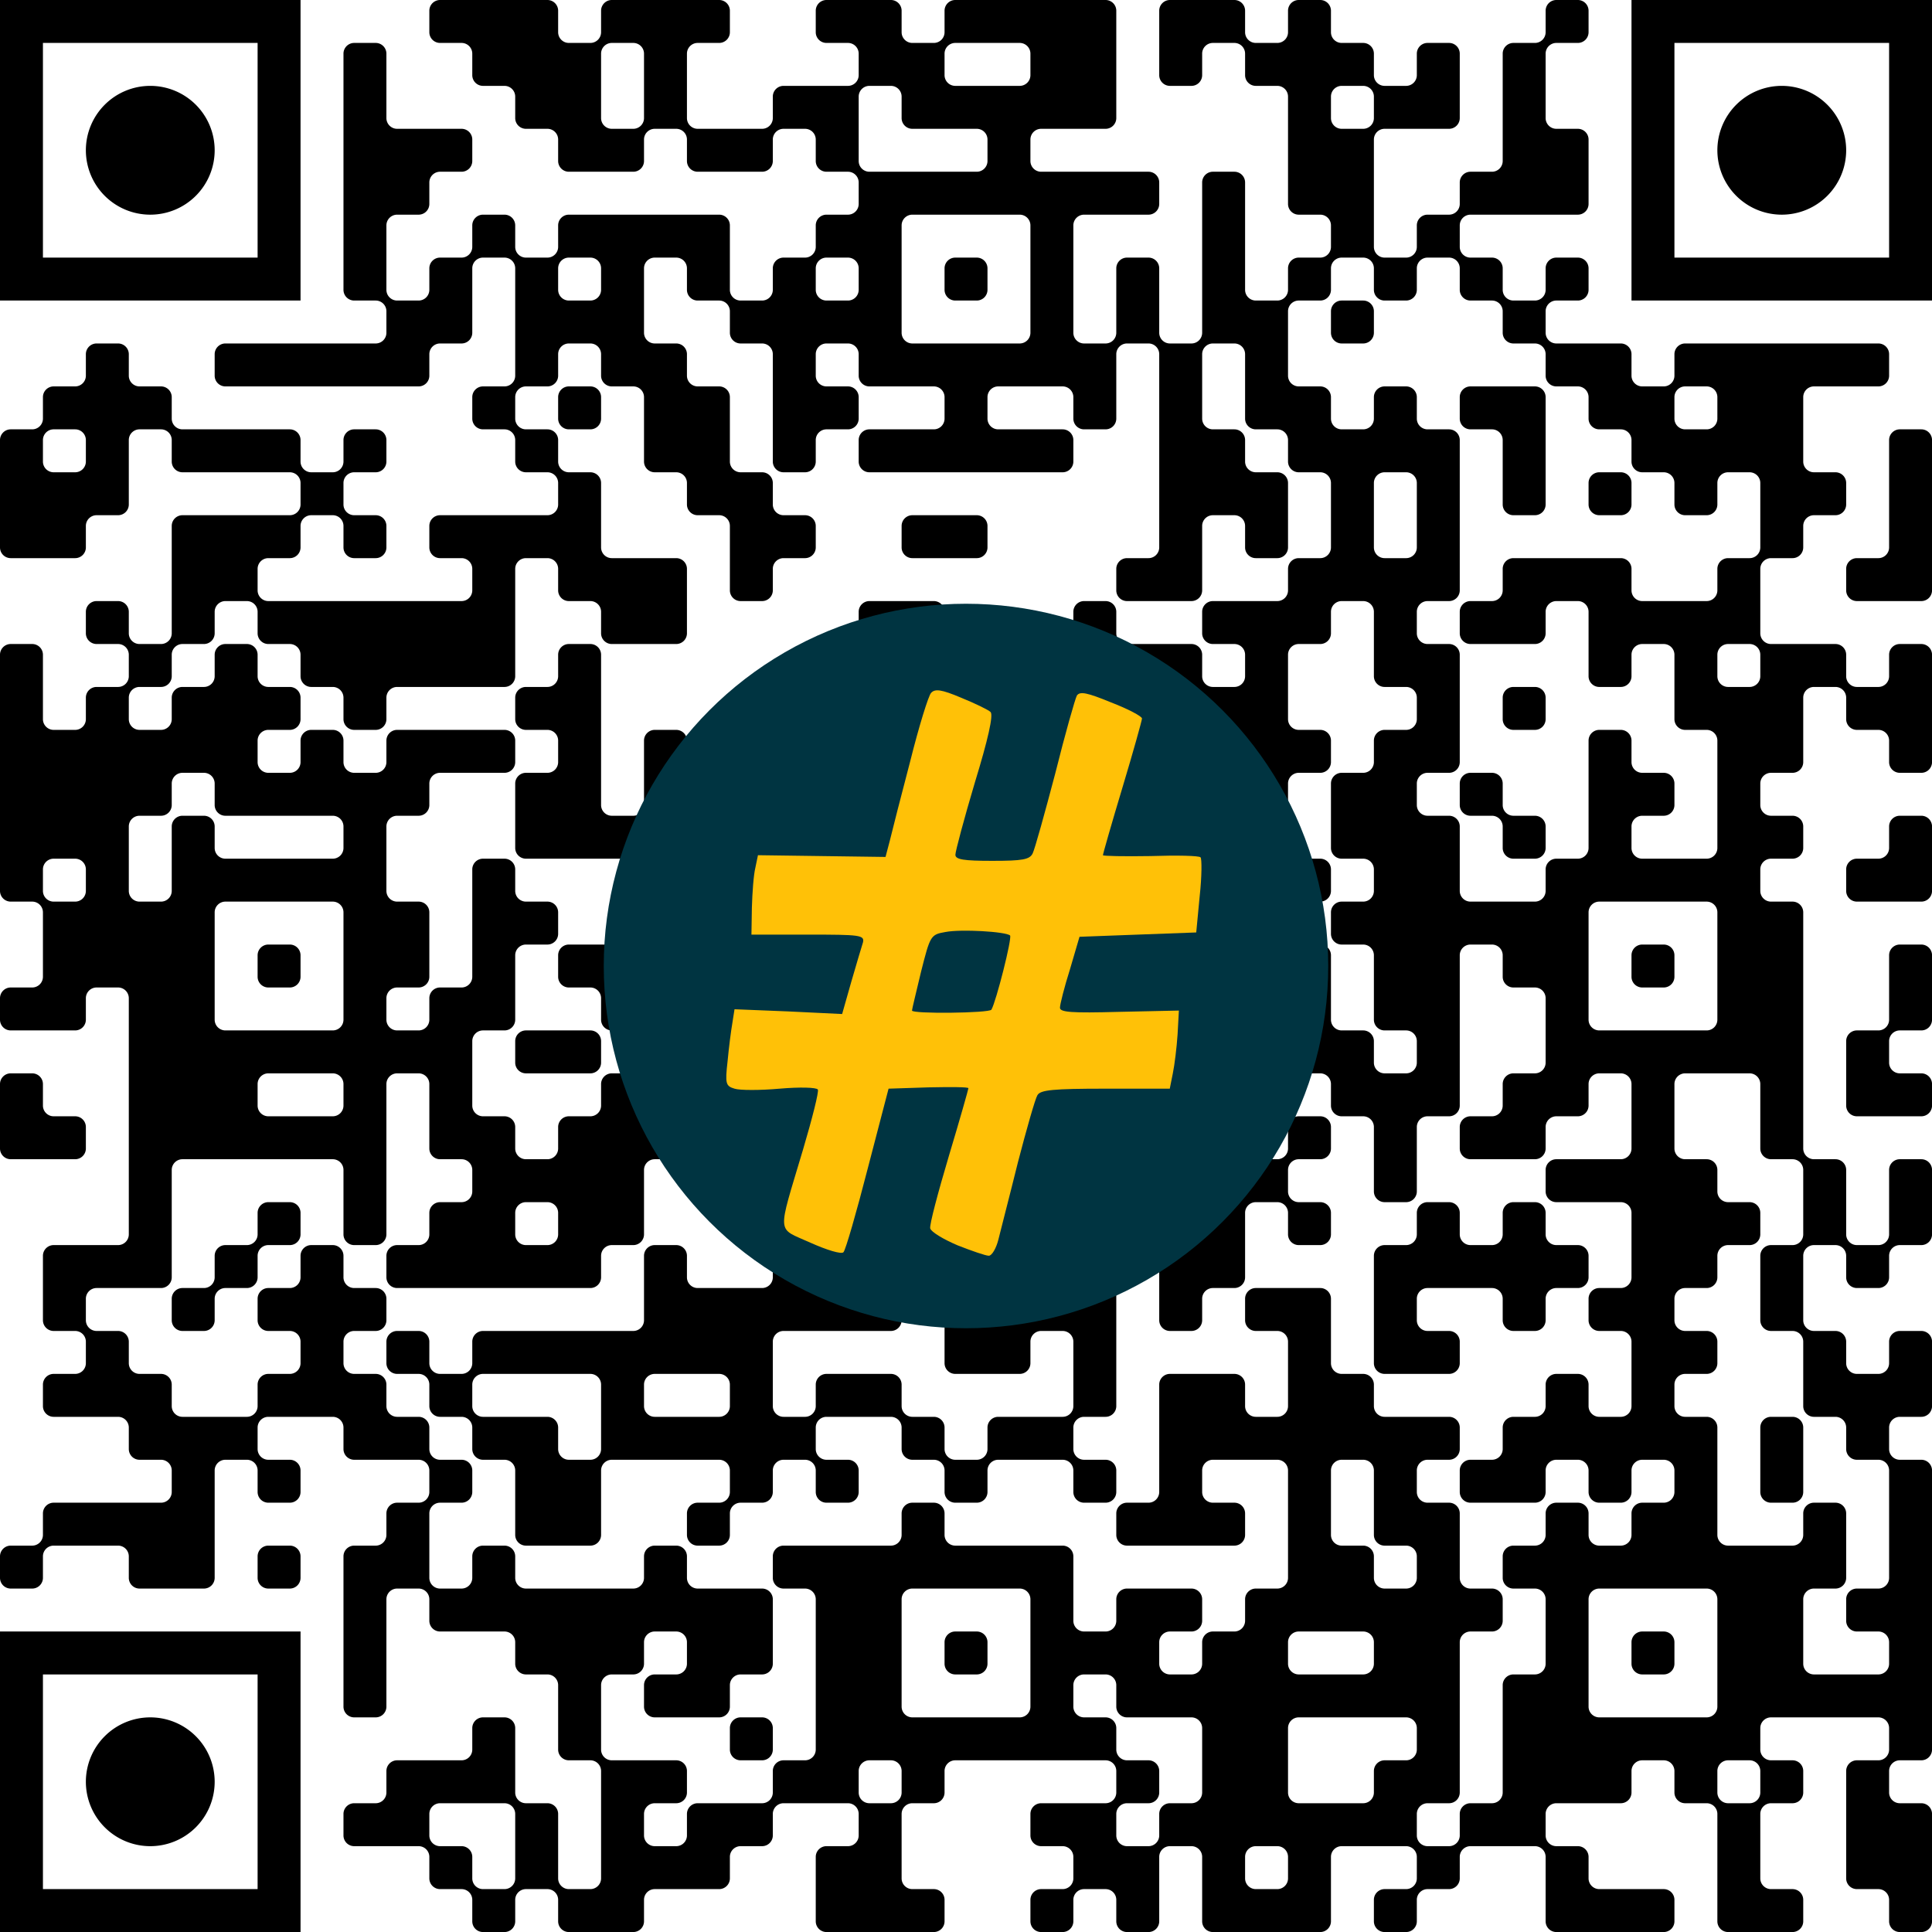
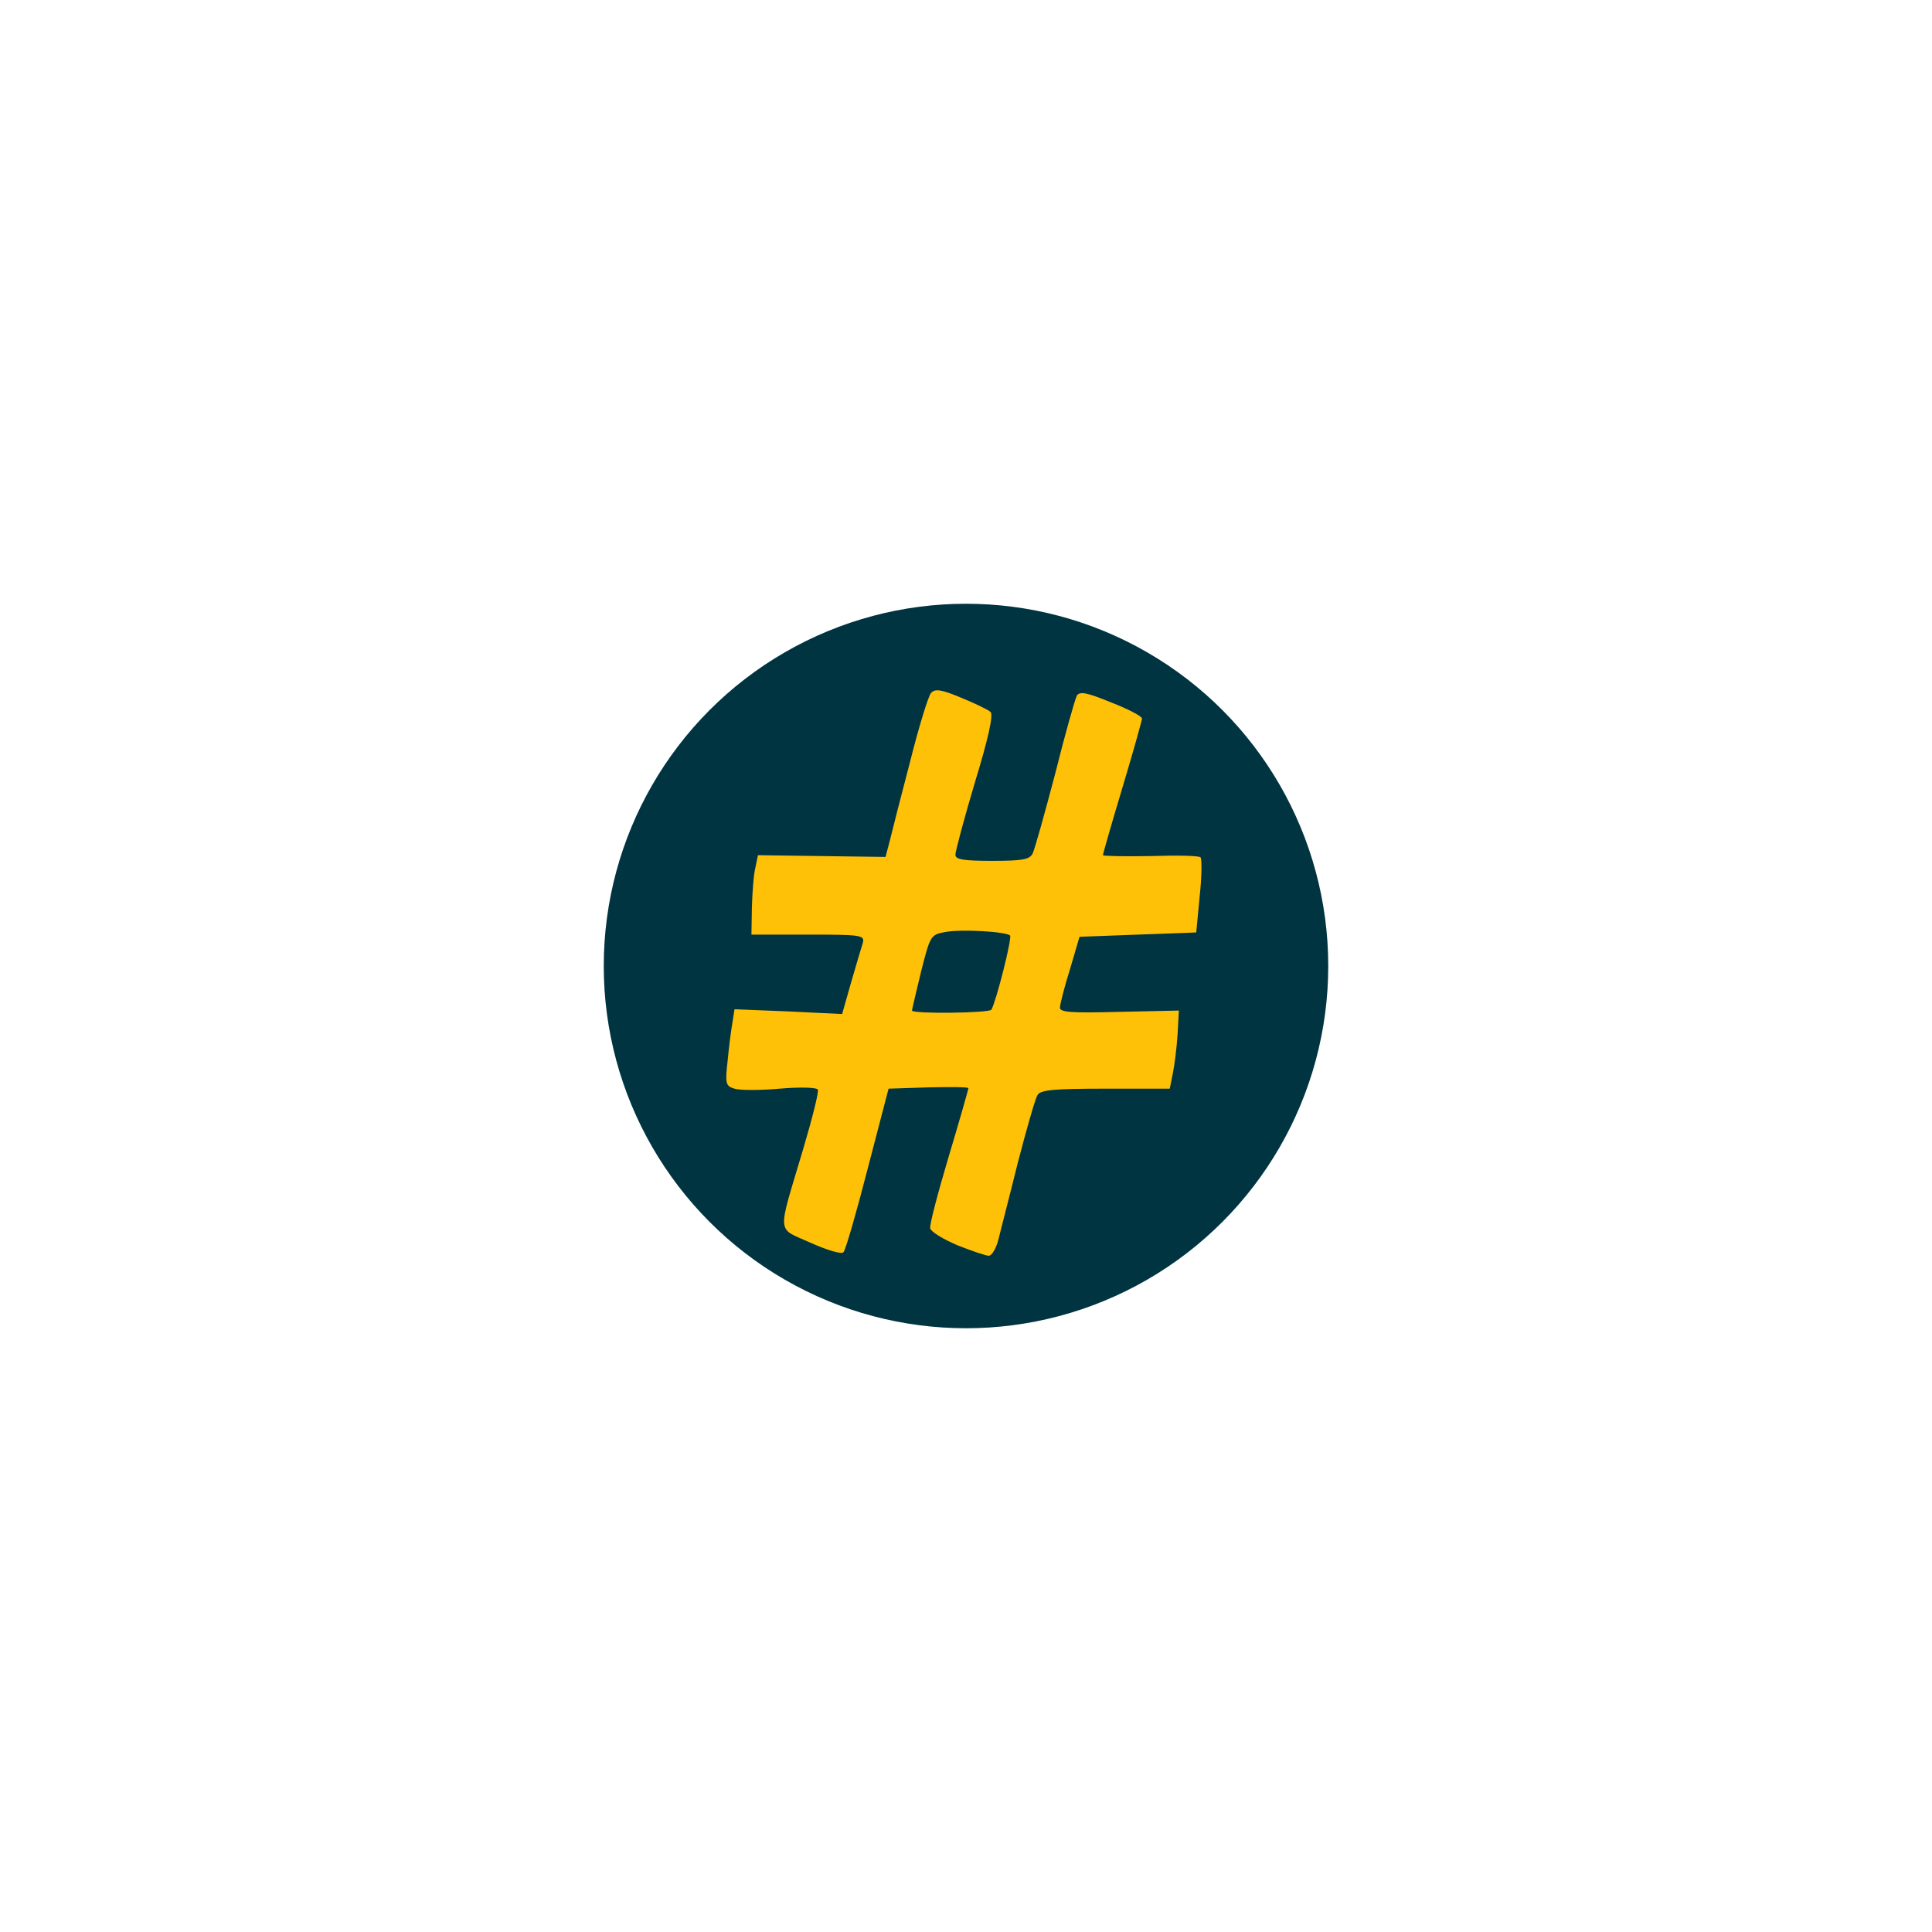
<svg xmlns="http://www.w3.org/2000/svg" version="1.1" width="512" height="512" viewBox="0 0 512 512">
  <a href="https://www.wortkreuz.de/frage/enzym-die-bienen-honig-zusetzen">
    <rect x="0" y="0" width="512" height="512" fill="#ffffff" />
    <g transform="scale(11.378)">
      <g transform="translate(0,0)">
-         <path fill-rule="evenodd" d="M10 0.25L10 0.75A0.25 0.25 0 0 0 10.25 1L10.75 1A0.25 0.25 0 0 1 11 1.25L11 1.75A0.25 0.25 0 0 0 11.25 2L11.75 2A0.25 0.25 0 0 1 12 2.25L12 2.75A0.25 0.25 0 0 0 12.25 3L12.75 3A0.25 0.25 0 0 1 13 3.25L13 3.75A0.25 0.25 0 0 0 13.25 4L14.75 4A0.25 0.25 0 0 0 15 3.75L15 3.25A0.25 0.25 0 0 1 15.25 3L15.75 3A0.25 0.25 0 0 1 16 3.25L16 3.75A0.25 0.25 0 0 0 16.25 4L17.75 4A0.25 0.25 0 0 0 18 3.75L18 3.25A0.25 0.25 0 0 1 18.25 3L18.75 3A0.25 0.25 0 0 1 19 3.25L19 3.75A0.25 0.25 0 0 0 19.25 4L19.75 4A0.25 0.25 0 0 1 20 4.25L20 4.75A0.25 0.25 0 0 1 19.75 5L19.25 5A0.25 0.25 0 0 0 19 5.25L19 5.75A0.25 0.25 0 0 1 18.75 6L18.25 6A0.25 0.25 0 0 0 18 6.25L18 6.75A0.25 0.25 0 0 1 17.75 7L17.25 7A0.25 0.25 0 0 1 17 6.75L17 5.25A0.25 0.25 0 0 0 16.75 5L13.25 5A0.25 0.25 0 0 0 13 5.25L13 5.75A0.25 0.25 0 0 1 12.75 6L12.25 6A0.25 0.25 0 0 1 12 5.75L12 5.25A0.25 0.25 0 0 0 11.75 5L11.25 5A0.25 0.25 0 0 0 11 5.25L11 5.75A0.25 0.25 0 0 1 10.75 6L10.25 6A0.25 0.25 0 0 0 10 6.25L10 6.75A0.25 0.25 0 0 1 9.75 7L9.25 7A0.25 0.25 0 0 1 9 6.75L9 5.25A0.25 0.25 0 0 1 9.25 5L9.75 5A0.25 0.25 0 0 0 10 4.75L10 4.25A0.25 0.25 0 0 1 10.25 4L10.75 4A0.25 0.25 0 0 0 11 3.75L11 3.25A0.25 0.25 0 0 0 10.75 3L9.25 3A0.25 0.25 0 0 1 9 2.75L9 1.25A0.25 0.25 0 0 0 8.75 1L8.25 1A0.25 0.25 0 0 0 8 1.25L8 6.75A0.25 0.25 0 0 0 8.25 7L8.75 7A0.25 0.25 0 0 1 9 7.25L9 7.75A0.25 0.25 0 0 1 8.75 8L5.25 8A0.25 0.25 0 0 0 5 8.25L5 8.75A0.25 0.25 0 0 0 5.25 9L9.75 9A0.25 0.25 0 0 0 10 8.75L10 8.25A0.25 0.25 0 0 1 10.25 8L10.75 8A0.25 0.25 0 0 0 11 7.75L11 6.25A0.25 0.25 0 0 1 11.25 6L11.75 6A0.25 0.25 0 0 1 12 6.25L12 8.75A0.25 0.25 0 0 1 11.75 9L11.25 9A0.25 0.25 0 0 0 11 9.25L11 9.75A0.25 0.25 0 0 0 11.25 10L11.75 10A0.25 0.25 0 0 1 12 10.25L12 10.75A0.25 0.25 0 0 0 12.25 11L12.75 11A0.25 0.25 0 0 1 13 11.25L13 11.75A0.25 0.25 0 0 1 12.75 12L10.25 12A0.25 0.25 0 0 0 10 12.25L10 12.75A0.25 0.25 0 0 0 10.25 13L10.75 13A0.25 0.25 0 0 1 11 13.25L11 13.75A0.25 0.25 0 0 1 10.75 14L6.25 14A0.25 0.25 0 0 1 6 13.75L6 13.25A0.25 0.25 0 0 1 6.25 13L6.75 13A0.25 0.25 0 0 0 7 12.75L7 12.25A0.25 0.25 0 0 1 7.25 12L7.75 12A0.25 0.25 0 0 1 8 12.25L8 12.75A0.25 0.25 0 0 0 8.25 13L8.75 13A0.25 0.25 0 0 0 9 12.75L9 12.25A0.25 0.25 0 0 0 8.75 12L8.25 12A0.25 0.25 0 0 1 8 11.75L8 11.25A0.25 0.25 0 0 1 8.25 11L8.75 11A0.25 0.25 0 0 0 9 10.75L9 10.25A0.25 0.25 0 0 0 8.75 10L8.25 10A0.25 0.25 0 0 0 8 10.25L8 10.75A0.25 0.25 0 0 1 7.75 11L7.25 11A0.25 0.25 0 0 1 7 10.75L7 10.25A0.25 0.25 0 0 0 6.75 10L4.25 10A0.25 0.25 0 0 1 4 9.75L4 9.25A0.25 0.25 0 0 0 3.75 9L3.25 9A0.25 0.25 0 0 1 3 8.75L3 8.25A0.25 0.25 0 0 0 2.75 8L2.25 8A0.25 0.25 0 0 0 2 8.25L2 8.75A0.25 0.25 0 0 1 1.75 9L1.25 9A0.25 0.25 0 0 0 1 9.25L1 9.75A0.25 0.25 0 0 1 0.75 10L0.25 10A0.25 0.25 0 0 0 0 10.25L0 12.75A0.25 0.25 0 0 0 0.25 13L1.75 13A0.25 0.25 0 0 0 2 12.75L2 12.25A0.25 0.25 0 0 1 2.25 12L2.75 12A0.25 0.25 0 0 0 3 11.75L3 10.25A0.25 0.25 0 0 1 3.25 10L3.75 10A0.25 0.25 0 0 1 4 10.25L4 10.75A0.25 0.25 0 0 0 4.25 11L6.75 11A0.25 0.25 0 0 1 7 11.25L7 11.75A0.25 0.25 0 0 1 6.75 12L4.25 12A0.25 0.25 0 0 0 4 12.25L4 14.75A0.25 0.25 0 0 1 3.75 15L3.25 15A0.25 0.25 0 0 1 3 14.75L3 14.25A0.25 0.25 0 0 0 2.75 14L2.25 14A0.25 0.25 0 0 0 2 14.25L2 14.75A0.25 0.25 0 0 0 2.25 15L2.75 15A0.25 0.25 0 0 1 3 15.25L3 15.75A0.25 0.25 0 0 1 2.75 16L2.25 16A0.25 0.25 0 0 0 2 16.25L2 16.75A0.25 0.25 0 0 1 1.75 17L1.25 17A0.25 0.25 0 0 1 1 16.75L1 15.25A0.25 0.25 0 0 0 0.75 15L0.25 15A0.25 0.25 0 0 0 0 15.25L0 20.75A0.25 0.25 0 0 0 0.25 21L0.75 21A0.25 0.25 0 0 1 1 21.25L1 22.75A0.25 0.25 0 0 1 0.75 23L0.25 23A0.25 0.25 0 0 0 0 23.25L0 23.75A0.25 0.25 0 0 0 0.25 24L1.75 24A0.25 0.25 0 0 0 2 23.75L2 23.25A0.25 0.25 0 0 1 2.25 23L2.75 23A0.25 0.25 0 0 1 3 23.25L3 28.75A0.25 0.25 0 0 1 2.75 29L1.25 29A0.25 0.25 0 0 0 1 29.25L1 30.75A0.25 0.25 0 0 0 1.25 31L1.75 31A0.25 0.25 0 0 1 2 31.25L2 31.75A0.25 0.25 0 0 1 1.75 32L1.25 32A0.25 0.25 0 0 0 1 32.25L1 32.75A0.25 0.25 0 0 0 1.25 33L2.75 33A0.25 0.25 0 0 1 3 33.25L3 33.75A0.25 0.25 0 0 0 3.25 34L3.75 34A0.25 0.25 0 0 1 4 34.25L4 34.75A0.25 0.25 0 0 1 3.75 35L1.25 35A0.25 0.25 0 0 0 1 35.25L1 35.75A0.25 0.25 0 0 1 0.75 36L0.25 36A0.25 0.25 0 0 0 0 36.25L0 36.75A0.25 0.25 0 0 0 0.25 37L0.75 37A0.25 0.25 0 0 0 1 36.75L1 36.25A0.25 0.25 0 0 1 1.25 36L2.75 36A0.25 0.25 0 0 1 3 36.25L3 36.75A0.25 0.25 0 0 0 3.25 37L4.75 37A0.25 0.25 0 0 0 5 36.75L5 34.25A0.25 0.25 0 0 1 5.25 34L5.75 34A0.25 0.25 0 0 1 6 34.25L6 34.75A0.25 0.25 0 0 0 6.25 35L6.75 35A0.25 0.25 0 0 0 7 34.75L7 34.25A0.25 0.25 0 0 0 6.75 34L6.25 34A0.25 0.25 0 0 1 6 33.75L6 33.25A0.25 0.25 0 0 1 6.25 33L7.75 33A0.25 0.25 0 0 1 8 33.25L8 33.75A0.25 0.25 0 0 0 8.25 34L9.75 34A0.25 0.25 0 0 1 10 34.25L10 34.75A0.25 0.25 0 0 1 9.75 35L9.25 35A0.25 0.25 0 0 0 9 35.25L9 35.75A0.25 0.25 0 0 1 8.75 36L8.25 36A0.25 0.25 0 0 0 8 36.25L8 39.75A0.25 0.25 0 0 0 8.25 40L8.75 40A0.25 0.25 0 0 0 9 39.75L9 37.25A0.25 0.25 0 0 1 9.25 37L9.75 37A0.25 0.25 0 0 1 10 37.25L10 37.75A0.25 0.25 0 0 0 10.25 38L11.75 38A0.25 0.25 0 0 1 12 38.25L12 38.75A0.25 0.25 0 0 0 12.25 39L12.75 39A0.25 0.25 0 0 1 13 39.25L13 40.75A0.25 0.25 0 0 0 13.25 41L13.75 41A0.25 0.25 0 0 1 14 41.25L14 43.75A0.25 0.25 0 0 1 13.75 44L13.25 44A0.25 0.25 0 0 1 13 43.75L13 42.25A0.25 0.25 0 0 0 12.75 42L12.25 42A0.25 0.25 0 0 1 12 41.75L12 40.25A0.25 0.25 0 0 0 11.75 40L11.25 40A0.25 0.25 0 0 0 11 40.25L11 40.75A0.25 0.25 0 0 1 10.75 41L9.25 41A0.25 0.25 0 0 0 9 41.25L9 41.75A0.25 0.25 0 0 1 8.75 42L8.25 42A0.25 0.25 0 0 0 8 42.25L8 42.75A0.25 0.25 0 0 0 8.25 43L9.75 43A0.25 0.25 0 0 1 10 43.25L10 43.75A0.25 0.25 0 0 0 10.25 44L10.75 44A0.25 0.25 0 0 1 11 44.25L11 44.75A0.25 0.25 0 0 0 11.25 45L11.75 45A0.25 0.25 0 0 0 12 44.75L12 44.25A0.25 0.25 0 0 1 12.25 44L12.75 44A0.25 0.25 0 0 1 13 44.25L13 44.75A0.25 0.25 0 0 0 13.25 45L14.75 45A0.25 0.25 0 0 0 15 44.75L15 44.25A0.25 0.25 0 0 1 15.25 44L16.75 44A0.25 0.25 0 0 0 17 43.75L17 43.25A0.25 0.25 0 0 1 17.25 43L17.75 43A0.25 0.25 0 0 0 18 42.75L18 42.25A0.25 0.25 0 0 1 18.25 42L19.75 42A0.25 0.25 0 0 1 20 42.25L20 42.75A0.25 0.25 0 0 1 19.75 43L19.25 43A0.25 0.25 0 0 0 19 43.25L19 44.75A0.25 0.25 0 0 0 19.25 45L21.75 45A0.25 0.25 0 0 0 22 44.75L22 44.25A0.25 0.25 0 0 0 21.75 44L21.25 44A0.25 0.25 0 0 1 21 43.75L21 42.25A0.25 0.25 0 0 1 21.25 42L21.75 42A0.25 0.25 0 0 0 22 41.75L22 41.25A0.25 0.25 0 0 1 22.25 41L25.75 41A0.25 0.25 0 0 1 26 41.25L26 41.75A0.25 0.25 0 0 1 25.75 42L24.25 42A0.25 0.25 0 0 0 24 42.25L24 42.75A0.25 0.25 0 0 0 24.25 43L24.75 43A0.25 0.25 0 0 1 25 43.25L25 43.75A0.25 0.25 0 0 1 24.75 44L24.25 44A0.25 0.25 0 0 0 24 44.25L24 44.75A0.25 0.25 0 0 0 24.25 45L24.75 45A0.25 0.25 0 0 0 25 44.75L25 44.25A0.25 0.25 0 0 1 25.25 44L25.75 44A0.25 0.25 0 0 1 26 44.25L26 44.75A0.25 0.25 0 0 0 26.25 45L26.75 45A0.25 0.25 0 0 0 27 44.75L27 43.25A0.25 0.25 0 0 1 27.25 43L27.75 43A0.25 0.25 0 0 1 28 43.25L28 44.75A0.25 0.25 0 0 0 28.25 45L30.75 45A0.25 0.25 0 0 0 31 44.75L31 43.25A0.25 0.25 0 0 1 31.25 43L32.75 43A0.25 0.25 0 0 1 33 43.25L33 43.75A0.25 0.25 0 0 1 32.75 44L32.25 44A0.25 0.25 0 0 0 32 44.25L32 44.75A0.25 0.25 0 0 0 32.25 45L32.75 45A0.25 0.25 0 0 0 33 44.75L33 44.25A0.25 0.25 0 0 1 33.25 44L33.75 44A0.25 0.25 0 0 0 34 43.75L34 43.25A0.25 0.25 0 0 1 34.25 43L35.75 43A0.25 0.25 0 0 1 36 43.25L36 44.75A0.25 0.25 0 0 0 36.25 45L38.75 45A0.25 0.25 0 0 0 39 44.75L39 44.25A0.25 0.25 0 0 0 38.75 44L37.25 44A0.25 0.25 0 0 1 37 43.75L37 43.25A0.25 0.25 0 0 0 36.75 43L36.25 43A0.25 0.25 0 0 1 36 42.75L36 42.25A0.25 0.25 0 0 1 36.25 42L37.75 42A0.25 0.25 0 0 0 38 41.75L38 41.25A0.25 0.25 0 0 1 38.25 41L38.75 41A0.25 0.25 0 0 1 39 41.25L39 41.75A0.25 0.25 0 0 0 39.25 42L39.75 42A0.25 0.25 0 0 1 40 42.25L40 44.75A0.25 0.25 0 0 0 40.25 45L41.75 45A0.25 0.25 0 0 0 42 44.75L42 44.25A0.25 0.25 0 0 0 41.75 44L41.25 44A0.25 0.25 0 0 1 41 43.75L41 42.25A0.25 0.25 0 0 1 41.25 42L41.75 42A0.25 0.25 0 0 0 42 41.75L42 41.25A0.25 0.25 0 0 0 41.75 41L41.25 41A0.25 0.25 0 0 1 41 40.75L41 40.25A0.25 0.25 0 0 1 41.25 40L43.75 40A0.25 0.25 0 0 1 44 40.25L44 40.75A0.25 0.25 0 0 1 43.75 41L43.25 41A0.25 0.25 0 0 0 43 41.25L43 43.75A0.25 0.25 0 0 0 43.25 44L43.75 44A0.25 0.25 0 0 1 44 44.25L44 44.75A0.25 0.25 0 0 0 44.25 45L44.75 45A0.25 0.25 0 0 0 45 44.75L45 42.25A0.25 0.25 0 0 0 44.75 42L44.25 42A0.25 0.25 0 0 1 44 41.75L44 41.25A0.25 0.25 0 0 1 44.25 41L44.75 41A0.25 0.25 0 0 0 45 40.75L45 34.25A0.25 0.25 0 0 0 44.75 34L44.25 34A0.25 0.25 0 0 1 44 33.75L44 33.25A0.25 0.25 0 0 1 44.25 33L44.75 33A0.25 0.25 0 0 0 45 32.75L45 31.25A0.25 0.25 0 0 0 44.75 31L44.25 31A0.25 0.25 0 0 0 44 31.25L44 31.75A0.25 0.25 0 0 1 43.75 32L43.25 32A0.25 0.25 0 0 1 43 31.75L43 31.25A0.25 0.25 0 0 0 42.75 31L42.25 31A0.25 0.25 0 0 1 42 30.75L42 29.25A0.25 0.25 0 0 1 42.25 29L42.75 29A0.25 0.25 0 0 1 43 29.25L43 29.75A0.25 0.25 0 0 0 43.25 30L43.75 30A0.25 0.25 0 0 0 44 29.75L44 29.25A0.25 0.25 0 0 1 44.25 29L44.75 29A0.25 0.25 0 0 0 45 28.75L45 27.25A0.25 0.25 0 0 0 44.75 27L44.25 27A0.25 0.25 0 0 0 44 27.25L44 28.75A0.25 0.25 0 0 1 43.75 29L43.25 29A0.25 0.25 0 0 1 43 28.75L43 27.25A0.25 0.25 0 0 0 42.75 27L42.25 27A0.25 0.25 0 0 1 42 26.75L42 21.25A0.25 0.25 0 0 0 41.75 21L41.25 21A0.25 0.25 0 0 1 41 20.75L41 20.25A0.25 0.25 0 0 1 41.25 20L41.75 20A0.25 0.25 0 0 0 42 19.75L42 19.25A0.25 0.25 0 0 0 41.75 19L41.25 19A0.25 0.25 0 0 1 41 18.75L41 18.25A0.25 0.25 0 0 1 41.25 18L41.75 18A0.25 0.25 0 0 0 42 17.75L42 16.25A0.25 0.25 0 0 1 42.25 16L42.75 16A0.25 0.25 0 0 1 43 16.25L43 16.75A0.25 0.25 0 0 0 43.25 17L43.75 17A0.25 0.25 0 0 1 44 17.25L44 17.75A0.25 0.25 0 0 0 44.25 18L44.75 18A0.25 0.25 0 0 0 45 17.75L45 15.25A0.25 0.25 0 0 0 44.75 15L44.25 15A0.25 0.25 0 0 0 44 15.25L44 15.75A0.25 0.25 0 0 1 43.75 16L43.25 16A0.25 0.25 0 0 1 43 15.75L43 15.25A0.25 0.25 0 0 0 42.75 15L41.25 15A0.25 0.25 0 0 1 41 14.75L41 13.25A0.25 0.25 0 0 1 41.25 13L41.75 13A0.25 0.25 0 0 0 42 12.75L42 12.25A0.25 0.25 0 0 1 42.25 12L42.75 12A0.25 0.25 0 0 0 43 11.75L43 11.25A0.25 0.25 0 0 0 42.75 11L42.25 11A0.25 0.25 0 0 1 42 10.75L42 9.25A0.25 0.25 0 0 1 42.25 9L43.75 9A0.25 0.25 0 0 0 44 8.75L44 8.25A0.25 0.25 0 0 0 43.75 8L39.25 8A0.25 0.25 0 0 0 39 8.25L39 8.75A0.25 0.25 0 0 1 38.75 9L38.25 9A0.25 0.25 0 0 1 38 8.75L38 8.25A0.25 0.25 0 0 0 37.75 8L36.25 8A0.25 0.25 0 0 1 36 7.75L36 7.25A0.25 0.25 0 0 1 36.25 7L36.75 7A0.25 0.25 0 0 0 37 6.75L37 6.25A0.25 0.25 0 0 0 36.75 6L36.25 6A0.25 0.25 0 0 0 36 6.25L36 6.75A0.25 0.25 0 0 1 35.75 7L35.25 7A0.25 0.25 0 0 1 35 6.75L35 6.25A0.25 0.25 0 0 0 34.75 6L34.25 6A0.25 0.25 0 0 1 34 5.75L34 5.25A0.25 0.25 0 0 1 34.25 5L36.75 5A0.25 0.25 0 0 0 37 4.75L37 3.25A0.25 0.25 0 0 0 36.75 3L36.25 3A0.25 0.25 0 0 1 36 2.75L36 1.25A0.25 0.25 0 0 1 36.25 1L36.75 1A0.25 0.25 0 0 0 37 0.75L37 0.25A0.25 0.25 0 0 0 36.75 0L36.25 0A0.25 0.25 0 0 0 36 0.25L36 0.75A0.25 0.25 0 0 1 35.75 1L35.25 1A0.25 0.25 0 0 0 35 1.25L35 3.75A0.25 0.25 0 0 1 34.75 4L34.25 4A0.25 0.25 0 0 0 34 4.25L34 4.75A0.25 0.25 0 0 1 33.75 5L33.25 5A0.25 0.25 0 0 0 33 5.25L33 5.75A0.25 0.25 0 0 1 32.75 6L32.25 6A0.25 0.25 0 0 1 32 5.75L32 3.25A0.25 0.25 0 0 1 32.25 3L33.75 3A0.25 0.25 0 0 0 34 2.75L34 1.25A0.25 0.25 0 0 0 33.75 1L33.25 1A0.25 0.25 0 0 0 33 1.25L33 1.75A0.25 0.25 0 0 1 32.75 2L32.25 2A0.25 0.25 0 0 1 32 1.75L32 1.25A0.25 0.25 0 0 0 31.75 1L31.25 1A0.25 0.25 0 0 1 31 0.75L31 0.25A0.25 0.25 0 0 0 30.75 0L30.25 0A0.25 0.25 0 0 0 30 0.25L30 0.75A0.25 0.25 0 0 1 29.75 1L29.25 1A0.25 0.25 0 0 1 29 0.75L29 0.25A0.25 0.25 0 0 0 28.75 0L27.25 0A0.25 0.25 0 0 0 27 0.25L27 1.75A0.25 0.25 0 0 0 27.25 2L27.75 2A0.25 0.25 0 0 0 28 1.75L28 1.25A0.25 0.25 0 0 1 28.25 1L28.75 1A0.25 0.25 0 0 1 29 1.25L29 1.75A0.25 0.25 0 0 0 29.25 2L29.75 2A0.25 0.25 0 0 1 30 2.25L30 4.75A0.25 0.25 0 0 0 30.25 5L30.75 5A0.25 0.25 0 0 1 31 5.25L31 5.75A0.25 0.25 0 0 1 30.75 6L30.25 6A0.25 0.25 0 0 0 30 6.25L30 6.75A0.25 0.25 0 0 1 29.75 7L29.25 7A0.25 0.25 0 0 1 29 6.75L29 4.25A0.25 0.25 0 0 0 28.75 4L28.25 4A0.25 0.25 0 0 0 28 4.25L28 7.75A0.25 0.25 0 0 1 27.75 8L27.25 8A0.25 0.25 0 0 1 27 7.75L27 6.25A0.25 0.25 0 0 0 26.75 6L26.25 6A0.25 0.25 0 0 0 26 6.25L26 7.75A0.25 0.25 0 0 1 25.75 8L25.25 8A0.25 0.25 0 0 1 25 7.75L25 5.25A0.25 0.25 0 0 1 25.25 5L26.75 5A0.25 0.25 0 0 0 27 4.75L27 4.25A0.25 0.25 0 0 0 26.75 4L24.25 4A0.25 0.25 0 0 1 24 3.75L24 3.25A0.25 0.25 0 0 1 24.25 3L25.75 3A0.25 0.25 0 0 0 26 2.75L26 0.25A0.25 0.25 0 0 0 25.75 0L22.25 0A0.25 0.25 0 0 0 22 0.25L22 0.75A0.25 0.25 0 0 1 21.75 1L21.25 1A0.25 0.25 0 0 1 21 0.75L21 0.25A0.25 0.25 0 0 0 20.75 0L19.25 0A0.25 0.25 0 0 0 19 0.25L19 0.75A0.25 0.25 0 0 0 19.25 1L19.75 1A0.25 0.25 0 0 1 20 1.25L20 1.75A0.25 0.25 0 0 1 19.75 2L18.25 2A0.25 0.25 0 0 0 18 2.25L18 2.75A0.25 0.25 0 0 1 17.75 3L16.25 3A0.25 0.25 0 0 1 16 2.75L16 1.25A0.25 0.25 0 0 1 16.25 1L16.75 1A0.25 0.25 0 0 0 17 0.75L17 0.25A0.25 0.25 0 0 0 16.75 0L14.25 0A0.25 0.25 0 0 0 14 0.25L14 0.75A0.25 0.25 0 0 1 13.75 1L13.25 1A0.25 0.25 0 0 1 13 0.75L13 0.25A0.25 0.25 0 0 0 12.75 0L10.25 0A0.25 0.25 0 0 0 10 0.25ZM14 1.25L14 2.75A0.25 0.25 0 0 0 14.25 3L14.75 3A0.25 0.25 0 0 0 15 2.75L15 1.25A0.25 0.25 0 0 0 14.75 1L14.25 1A0.25 0.25 0 0 0 14 1.25ZM22 1.25L22 1.75A0.25 0.25 0 0 0 22.25 2L23.75 2A0.25 0.25 0 0 0 24 1.75L24 1.25A0.25 0.25 0 0 0 23.75 1L22.25 1A0.25 0.25 0 0 0 22 1.25ZM20 2.25L20 3.75A0.25 0.25 0 0 0 20.25 4L22.75 4A0.25 0.25 0 0 0 23 3.75L23 3.25A0.25 0.25 0 0 0 22.75 3L21.25 3A0.25 0.25 0 0 1 21 2.75L21 2.25A0.25 0.25 0 0 0 20.75 2L20.25 2A0.25 0.25 0 0 0 20 2.25ZM31 2.25L31 2.75A0.25 0.25 0 0 0 31.25 3L31.75 3A0.25 0.25 0 0 0 32 2.75L32 2.25A0.25 0.25 0 0 0 31.75 2L31.25 2A0.25 0.25 0 0 0 31 2.25ZM21 5.25L21 7.75A0.25 0.25 0 0 0 21.25 8L23.75 8A0.25 0.25 0 0 0 24 7.75L24 5.25A0.25 0.25 0 0 0 23.75 5L21.25 5A0.25 0.25 0 0 0 21 5.25ZM13 6.25L13 6.75A0.25 0.25 0 0 0 13.25 7L13.75 7A0.25 0.25 0 0 0 14 6.75L14 6.25A0.25 0.25 0 0 0 13.75 6L13.25 6A0.25 0.25 0 0 0 13 6.25ZM15 6.25L15 7.75A0.25 0.25 0 0 0 15.25 8L15.75 8A0.25 0.25 0 0 1 16 8.25L16 8.75A0.25 0.25 0 0 0 16.25 9L16.75 9A0.25 0.25 0 0 1 17 9.25L17 10.75A0.25 0.25 0 0 0 17.25 11L17.75 11A0.25 0.25 0 0 1 18 11.25L18 11.75A0.25 0.25 0 0 0 18.25 12L18.75 12A0.25 0.25 0 0 1 19 12.25L19 12.75A0.25 0.25 0 0 1 18.75 13L18.25 13A0.25 0.25 0 0 0 18 13.25L18 13.75A0.25 0.25 0 0 1 17.75 14L17.25 14A0.25 0.25 0 0 1 17 13.75L17 12.25A0.25 0.25 0 0 0 16.75 12L16.25 12A0.25 0.25 0 0 1 16 11.75L16 11.25A0.25 0.25 0 0 0 15.75 11L15.25 11A0.25 0.25 0 0 1 15 10.75L15 9.25A0.25 0.25 0 0 0 14.75 9L14.25 9A0.25 0.25 0 0 1 14 8.75L14 8.25A0.25 0.25 0 0 0 13.75 8L13.25 8A0.25 0.25 0 0 0 13 8.25L13 8.75A0.25 0.25 0 0 1 12.75 9L12.25 9A0.25 0.25 0 0 0 12 9.25L12 9.75A0.25 0.25 0 0 0 12.25 10L12.75 10A0.25 0.25 0 0 1 13 10.25L13 10.75A0.25 0.25 0 0 0 13.25 11L13.75 11A0.25 0.25 0 0 1 14 11.25L14 12.75A0.25 0.25 0 0 0 14.25 13L15.75 13A0.25 0.25 0 0 1 16 13.25L16 14.75A0.25 0.25 0 0 1 15.75 15L14.25 15A0.25 0.25 0 0 1 14 14.75L14 14.25A0.25 0.25 0 0 0 13.75 14L13.25 14A0.25 0.25 0 0 1 13 13.75L13 13.25A0.25 0.25 0 0 0 12.75 13L12.25 13A0.25 0.25 0 0 0 12 13.25L12 15.75A0.25 0.25 0 0 1 11.75 16L9.25 16A0.25 0.25 0 0 0 9 16.25L9 16.75A0.25 0.25 0 0 1 8.75 17L8.25 17A0.25 0.25 0 0 1 8 16.75L8 16.25A0.25 0.25 0 0 0 7.75 16L7.25 16A0.25 0.25 0 0 1 7 15.75L7 15.25A0.25 0.25 0 0 0 6.75 15L6.25 15A0.25 0.25 0 0 1 6 14.75L6 14.25A0.25 0.25 0 0 0 5.75 14L5.25 14A0.25 0.25 0 0 0 5 14.25L5 14.75A0.25 0.25 0 0 1 4.75 15L4.25 15A0.25 0.25 0 0 0 4 15.25L4 15.75A0.25 0.25 0 0 1 3.75 16L3.25 16A0.25 0.25 0 0 0 3 16.25L3 16.75A0.25 0.25 0 0 0 3.25 17L3.75 17A0.25 0.25 0 0 0 4 16.75L4 16.25A0.25 0.25 0 0 1 4.25 16L4.75 16A0.25 0.25 0 0 0 5 15.75L5 15.25A0.25 0.25 0 0 1 5.25 15L5.75 15A0.25 0.25 0 0 1 6 15.25L6 15.75A0.25 0.25 0 0 0 6.25 16L6.75 16A0.25 0.25 0 0 1 7 16.25L7 16.75A0.25 0.25 0 0 1 6.75 17L6.25 17A0.25 0.25 0 0 0 6 17.25L6 17.75A0.25 0.25 0 0 0 6.25 18L6.75 18A0.25 0.25 0 0 0 7 17.75L7 17.25A0.25 0.25 0 0 1 7.25 17L7.75 17A0.25 0.25 0 0 1 8 17.25L8 17.75A0.25 0.25 0 0 0 8.25 18L8.75 18A0.25 0.25 0 0 0 9 17.75L9 17.25A0.25 0.25 0 0 1 9.25 17L11.75 17A0.25 0.25 0 0 1 12 17.25L12 17.75A0.25 0.25 0 0 1 11.75 18L10.25 18A0.25 0.25 0 0 0 10 18.25L10 18.75A0.25 0.25 0 0 1 9.75 19L9.25 19A0.25 0.25 0 0 0 9 19.25L9 20.75A0.25 0.25 0 0 0 9.25 21L9.75 21A0.25 0.25 0 0 1 10 21.25L10 22.75A0.25 0.25 0 0 1 9.75 23L9.25 23A0.25 0.25 0 0 0 9 23.25L9 23.75A0.25 0.25 0 0 0 9.25 24L9.75 24A0.25 0.25 0 0 0 10 23.75L10 23.25A0.25 0.25 0 0 1 10.25 23L10.75 23A0.25 0.25 0 0 0 11 22.75L11 20.25A0.25 0.25 0 0 1 11.25 20L11.75 20A0.25 0.25 0 0 1 12 20.25L12 20.75A0.25 0.25 0 0 0 12.25 21L12.75 21A0.25 0.25 0 0 1 13 21.25L13 21.75A0.25 0.25 0 0 1 12.75 22L12.25 22A0.25 0.25 0 0 0 12 22.25L12 23.75A0.25 0.25 0 0 1 11.75 24L11.25 24A0.25 0.25 0 0 0 11 24.25L11 25.75A0.25 0.25 0 0 0 11.25 26L11.75 26A0.25 0.25 0 0 1 12 26.25L12 26.75A0.25 0.25 0 0 0 12.25 27L12.75 27A0.25 0.25 0 0 0 13 26.75L13 26.25A0.25 0.25 0 0 1 13.25 26L13.75 26A0.25 0.25 0 0 0 14 25.75L14 25.25A0.25 0.25 0 0 1 14.25 25L14.75 25A0.25 0.25 0 0 0 15 24.75L15 24.25A0.25 0.25 0 0 0 14.75 24L14.25 24A0.25 0.25 0 0 1 14 23.75L14 23.25A0.25 0.25 0 0 0 13.75 23L13.25 23A0.25 0.25 0 0 1 13 22.75L13 22.25A0.25 0.25 0 0 1 13.25 22L14.75 22A0.25 0.25 0 0 1 15 22.25L15 22.75A0.25 0.25 0 0 0 15.25 23L16.75 23A0.25 0.25 0 0 1 17 23.25L17 23.75A0.25 0.25 0 0 1 16.75 24L16.25 24A0.25 0.25 0 0 0 16 24.25L16 26.75A0.25 0.25 0 0 1 15.75 27L15.25 27A0.25 0.25 0 0 0 15 27.25L15 28.75A0.25 0.25 0 0 1 14.75 29L14.25 29A0.25 0.25 0 0 0 14 29.25L14 29.75A0.25 0.25 0 0 1 13.75 30L9.25 30A0.25 0.25 0 0 1 9 29.75L9 29.25A0.25 0.25 0 0 1 9.25 29L9.75 29A0.25 0.25 0 0 0 10 28.75L10 28.25A0.25 0.25 0 0 1 10.25 28L10.75 28A0.25 0.25 0 0 0 11 27.75L11 27.25A0.25 0.25 0 0 0 10.75 27L10.25 27A0.25 0.25 0 0 1 10 26.75L10 25.25A0.25 0.25 0 0 0 9.75 25L9.25 25A0.25 0.25 0 0 0 9 25.25L9 28.75A0.25 0.25 0 0 1 8.75 29L8.25 29A0.25 0.25 0 0 1 8 28.75L8 27.25A0.25 0.25 0 0 0 7.75 27L4.25 27A0.25 0.25 0 0 0 4 27.25L4 29.75A0.25 0.25 0 0 1 3.75 30L2.25 30A0.25 0.25 0 0 0 2 30.25L2 30.75A0.25 0.25 0 0 0 2.25 31L2.75 31A0.25 0.25 0 0 1 3 31.25L3 31.75A0.25 0.25 0 0 0 3.25 32L3.75 32A0.25 0.25 0 0 1 4 32.25L4 32.75A0.25 0.25 0 0 0 4.25 33L5.75 33A0.25 0.25 0 0 0 6 32.75L6 32.25A0.25 0.25 0 0 1 6.25 32L6.75 32A0.25 0.25 0 0 0 7 31.75L7 31.25A0.25 0.25 0 0 0 6.75 31L6.25 31A0.25 0.25 0 0 1 6 30.75L6 30.25A0.25 0.25 0 0 1 6.25 30L6.75 30A0.25 0.25 0 0 0 7 29.75L7 29.25A0.25 0.25 0 0 1 7.25 29L7.75 29A0.25 0.25 0 0 1 8 29.25L8 29.75A0.25 0.25 0 0 0 8.25 30L8.75 30A0.25 0.25 0 0 1 9 30.25L9 30.75A0.25 0.25 0 0 1 8.75 31L8.25 31A0.25 0.25 0 0 0 8 31.25L8 31.75A0.25 0.25 0 0 0 8.25 32L8.75 32A0.25 0.25 0 0 1 9 32.25L9 32.75A0.25 0.25 0 0 0 9.25 33L9.75 33A0.25 0.25 0 0 1 10 33.25L10 33.75A0.25 0.25 0 0 0 10.25 34L10.75 34A0.25 0.25 0 0 1 11 34.25L11 34.75A0.25 0.25 0 0 1 10.75 35L10.25 35A0.25 0.25 0 0 0 10 35.25L10 36.75A0.25 0.25 0 0 0 10.25 37L10.75 37A0.25 0.25 0 0 0 11 36.75L11 36.25A0.25 0.25 0 0 1 11.25 36L11.75 36A0.25 0.25 0 0 1 12 36.25L12 36.75A0.25 0.25 0 0 0 12.25 37L14.75 37A0.25 0.25 0 0 0 15 36.75L15 36.25A0.25 0.25 0 0 1 15.25 36L15.75 36A0.25 0.25 0 0 1 16 36.25L16 36.75A0.25 0.25 0 0 0 16.25 37L17.75 37A0.25 0.25 0 0 1 18 37.25L18 38.75A0.25 0.25 0 0 1 17.75 39L17.25 39A0.25 0.25 0 0 0 17 39.25L17 39.75A0.25 0.25 0 0 1 16.75 40L15.25 40A0.25 0.25 0 0 1 15 39.75L15 39.25A0.25 0.25 0 0 1 15.25 39L15.75 39A0.25 0.25 0 0 0 16 38.75L16 38.25A0.25 0.25 0 0 0 15.75 38L15.25 38A0.25 0.25 0 0 0 15 38.25L15 38.75A0.25 0.25 0 0 1 14.75 39L14.25 39A0.25 0.25 0 0 0 14 39.25L14 40.75A0.25 0.25 0 0 0 14.25 41L15.75 41A0.25 0.25 0 0 1 16 41.25L16 41.75A0.25 0.25 0 0 1 15.75 42L15.25 42A0.25 0.25 0 0 0 15 42.25L15 42.75A0.25 0.25 0 0 0 15.25 43L15.75 43A0.25 0.25 0 0 0 16 42.75L16 42.25A0.25 0.25 0 0 1 16.25 42L17.75 42A0.25 0.25 0 0 0 18 41.75L18 41.25A0.25 0.25 0 0 1 18.25 41L18.75 41A0.25 0.25 0 0 0 19 40.75L19 37.25A0.25 0.25 0 0 0 18.75 37L18.25 37A0.25 0.25 0 0 1 18 36.75L18 36.25A0.25 0.25 0 0 1 18.25 36L20.75 36A0.25 0.25 0 0 0 21 35.75L21 35.25A0.25 0.25 0 0 1 21.25 35L21.75 35A0.25 0.25 0 0 1 22 35.25L22 35.75A0.25 0.25 0 0 0 22.25 36L24.75 36A0.25 0.25 0 0 1 25 36.25L25 37.75A0.25 0.25 0 0 0 25.25 38L25.75 38A0.25 0.25 0 0 0 26 37.75L26 37.25A0.25 0.25 0 0 1 26.25 37L27.75 37A0.25 0.25 0 0 1 28 37.25L28 37.75A0.25 0.25 0 0 1 27.75 38L27.25 38A0.25 0.25 0 0 0 27 38.25L27 38.75A0.25 0.25 0 0 0 27.25 39L27.75 39A0.25 0.25 0 0 0 28 38.75L28 38.25A0.25 0.25 0 0 1 28.25 38L28.75 38A0.25 0.25 0 0 0 29 37.75L29 37.25A0.25 0.25 0 0 1 29.25 37L29.75 37A0.25 0.25 0 0 0 30 36.75L30 34.25A0.25 0.25 0 0 0 29.75 34L28.25 34A0.25 0.25 0 0 0 28 34.25L28 34.75A0.25 0.25 0 0 0 28.25 35L28.75 35A0.25 0.25 0 0 1 29 35.25L29 35.75A0.25 0.25 0 0 1 28.75 36L26.25 36A0.25 0.25 0 0 1 26 35.75L26 35.25A0.25 0.25 0 0 1 26.25 35L26.75 35A0.25 0.25 0 0 0 27 34.75L27 32.25A0.25 0.25 0 0 1 27.25 32L28.75 32A0.25 0.25 0 0 1 29 32.25L29 32.75A0.25 0.25 0 0 0 29.25 33L29.75 33A0.25 0.25 0 0 0 30 32.75L30 31.25A0.25 0.25 0 0 0 29.75 31L29.25 31A0.25 0.25 0 0 1 29 30.75L29 30.25A0.25 0.25 0 0 1 29.25 30L30.75 30A0.25 0.25 0 0 1 31 30.25L31 31.75A0.25 0.25 0 0 0 31.25 32L31.75 32A0.25 0.25 0 0 1 32 32.25L32 32.75A0.25 0.25 0 0 0 32.25 33L33.75 33A0.25 0.25 0 0 1 34 33.25L34 33.75A0.25 0.25 0 0 1 33.75 34L33.25 34A0.25 0.25 0 0 0 33 34.25L33 34.75A0.25 0.25 0 0 0 33.25 35L33.75 35A0.25 0.25 0 0 1 34 35.25L34 36.75A0.25 0.25 0 0 0 34.25 37L34.75 37A0.25 0.25 0 0 1 35 37.25L35 37.75A0.25 0.25 0 0 1 34.75 38L34.25 38A0.25 0.25 0 0 0 34 38.25L34 41.75A0.25 0.25 0 0 1 33.75 42L33.25 42A0.25 0.25 0 0 0 33 42.25L33 42.75A0.25 0.25 0 0 0 33.25 43L33.75 43A0.25 0.25 0 0 0 34 42.75L34 42.25A0.25 0.25 0 0 1 34.25 42L34.75 42A0.25 0.25 0 0 0 35 41.75L35 39.25A0.25 0.25 0 0 1 35.25 39L35.75 39A0.25 0.25 0 0 0 36 38.75L36 37.25A0.25 0.25 0 0 0 35.75 37L35.25 37A0.25 0.25 0 0 1 35 36.75L35 36.25A0.25 0.25 0 0 1 35.25 36L35.75 36A0.25 0.25 0 0 0 36 35.75L36 35.25A0.25 0.25 0 0 1 36.25 35L36.75 35A0.25 0.25 0 0 1 37 35.25L37 35.75A0.25 0.25 0 0 0 37.25 36L37.75 36A0.25 0.25 0 0 0 38 35.75L38 35.25A0.25 0.25 0 0 1 38.25 35L38.75 35A0.25 0.25 0 0 0 39 34.75L39 34.25A0.25 0.25 0 0 0 38.75 34L38.25 34A0.25 0.25 0 0 0 38 34.25L38 34.75A0.25 0.25 0 0 1 37.75 35L37.25 35A0.25 0.25 0 0 1 37 34.75L37 34.25A0.25 0.25 0 0 0 36.75 34L36.25 34A0.25 0.25 0 0 0 36 34.25L36 34.75A0.25 0.25 0 0 1 35.75 35L34.25 35A0.25 0.25 0 0 1 34 34.75L34 34.25A0.25 0.25 0 0 1 34.25 34L34.75 34A0.25 0.25 0 0 0 35 33.75L35 33.25A0.25 0.25 0 0 1 35.25 33L35.75 33A0.25 0.25 0 0 0 36 32.75L36 32.25A0.25 0.25 0 0 1 36.25 32L36.75 32A0.25 0.25 0 0 1 37 32.25L37 32.75A0.25 0.25 0 0 0 37.25 33L37.75 33A0.25 0.25 0 0 0 38 32.75L38 31.25A0.25 0.25 0 0 0 37.75 31L37.25 31A0.25 0.25 0 0 1 37 30.75L37 30.25A0.25 0.25 0 0 1 37.25 30L37.75 30A0.25 0.25 0 0 0 38 29.75L38 28.25A0.25 0.25 0 0 0 37.75 28L36.25 28A0.25 0.25 0 0 1 36 27.75L36 27.25A0.25 0.25 0 0 1 36.25 27L37.75 27A0.25 0.25 0 0 0 38 26.75L38 25.25A0.25 0.25 0 0 0 37.75 25L37.25 25A0.25 0.25 0 0 0 37 25.25L37 25.75A0.25 0.25 0 0 1 36.75 26L36.25 26A0.25 0.25 0 0 0 36 26.25L36 26.75A0.25 0.25 0 0 1 35.75 27L34.25 27A0.25 0.25 0 0 1 34 26.75L34 26.25A0.25 0.25 0 0 1 34.25 26L34.75 26A0.25 0.25 0 0 0 35 25.75L35 25.25A0.25 0.25 0 0 1 35.25 25L35.75 25A0.25 0.25 0 0 0 36 24.75L36 23.25A0.25 0.25 0 0 0 35.75 23L35.25 23A0.25 0.25 0 0 1 35 22.75L35 22.25A0.25 0.25 0 0 0 34.75 22L34.25 22A0.25 0.25 0 0 0 34 22.25L34 25.75A0.25 0.25 0 0 1 33.75 26L33.25 26A0.25 0.25 0 0 0 33 26.25L33 27.75A0.25 0.25 0 0 1 32.75 28L32.25 28A0.25 0.25 0 0 1 32 27.75L32 26.25A0.25 0.25 0 0 0 31.75 26L31.25 26A0.25 0.25 0 0 1 31 25.75L31 25.25A0.25 0.25 0 0 0 30.75 25L29.25 25A0.25 0.25 0 0 1 29 24.75L29 22.25A0.25 0.25 0 0 1 29.25 22L30.75 22A0.25 0.25 0 0 1 31 22.25L31 23.75A0.25 0.25 0 0 0 31.25 24L31.75 24A0.25 0.25 0 0 1 32 24.25L32 24.75A0.25 0.25 0 0 0 32.25 25L32.75 25A0.25 0.25 0 0 0 33 24.75L33 24.25A0.25 0.25 0 0 0 32.75 24L32.25 24A0.25 0.25 0 0 1 32 23.75L32 22.25A0.25 0.25 0 0 0 31.75 22L31.25 22A0.25 0.25 0 0 1 31 21.75L31 21.25A0.25 0.25 0 0 1 31.25 21L31.75 21A0.25 0.25 0 0 0 32 20.75L32 20.25A0.25 0.25 0 0 0 31.75 20L31.25 20A0.25 0.25 0 0 1 31 19.75L31 18.25A0.25 0.25 0 0 1 31.25 18L31.75 18A0.25 0.25 0 0 0 32 17.75L32 17.25A0.25 0.25 0 0 1 32.25 17L32.75 17A0.25 0.25 0 0 0 33 16.75L33 16.25A0.25 0.25 0 0 0 32.75 16L32.25 16A0.25 0.25 0 0 1 32 15.75L32 14.25A0.25 0.25 0 0 0 31.75 14L31.25 14A0.25 0.25 0 0 0 31 14.25L31 14.75A0.25 0.25 0 0 1 30.75 15L30.25 15A0.25 0.25 0 0 0 30 15.25L30 16.75A0.25 0.25 0 0 0 30.25 17L30.75 17A0.25 0.25 0 0 1 31 17.25L31 17.75A0.25 0.25 0 0 1 30.75 18L30.25 18A0.25 0.25 0 0 0 30 18.25L30 18.75A0.25 0.25 0 0 1 29.75 19L29.25 19A0.25 0.25 0 0 1 29 18.75L29 17.25A0.25 0.25 0 0 0 28.75 17L27.25 17A0.25 0.25 0 0 1 27 16.75L27 16.25A0.25 0.25 0 0 0 26.75 16L26.25 16A0.25 0.25 0 0 0 26 16.25L26 17.75A0.25 0.25 0 0 1 25.75 18L25.25 18A0.25 0.25 0 0 1 25 17.75L25 17.25A0.25 0.25 0 0 0 24.75 17L24.25 17A0.25 0.25 0 0 0 24 17.25L24 17.75A0.25 0.25 0 0 0 24.25 18L24.75 18A0.25 0.25 0 0 1 25 18.25L25 18.75A0.25 0.25 0 0 1 24.75 19L24.25 19A0.25 0.25 0 0 0 24 19.25L24 19.75A0.25 0.25 0 0 0 24.25 20L24.75 20A0.25 0.25 0 0 1 25 20.25L25 24.75A0.25 0.25 0 0 1 24.75 25L22.25 25A0.25 0.25 0 0 0 22 25.25L22 25.75A0.25 0.25 0 0 1 21.75 26L20.25 26A0.25 0.25 0 0 1 20 25.75L20 25.25A0.25 0.25 0 0 0 19.75 25L19.25 25A0.25 0.25 0 0 0 19 25.25L19 25.75A0.25 0.25 0 0 1 18.75 26L17.25 26A0.25 0.25 0 0 1 17 25.75L17 24.25A0.25 0.25 0 0 1 17.25 24L17.75 24A0.25 0.25 0 0 0 18 23.75L18 22.25A0.25 0.25 0 0 1 18.25 22L18.75 22A0.25 0.25 0 0 1 19 22.25L19 22.75A0.25 0.25 0 0 0 19.25 23L19.75 23A0.25 0.25 0 0 0 20 22.75L20 21.25A0.25 0.25 0 0 0 19.75 21L19.25 21A0.25 0.25 0 0 1 19 20.75L19 20.25A0.25 0.25 0 0 0 18.75 20L18.25 20A0.25 0.25 0 0 0 18 20.25L18 20.75A0.25 0.25 0 0 1 17.75 21L15.25 21A0.25 0.25 0 0 1 15 20.75L15 20.25A0.25 0.25 0 0 1 15.25 20L15.75 20A0.25 0.25 0 0 0 16 19.75L16 19.25A0.25 0.25 0 0 1 16.25 19L16.75 19A0.25 0.25 0 0 0 17 18.75L17 17.25A0.25 0.25 0 0 1 17.25 17L17.75 17A0.25 0.25 0 0 0 18 16.75L18 16.25A0.25 0.25 0 0 1 18.25 16L18.75 16A0.25 0.25 0 0 1 19 16.25L19 18.75A0.25 0.25 0 0 0 19.25 19L19.75 19A0.25 0.25 0 0 1 20 19.25L20 19.75A0.25 0.25 0 0 0 20.25 20L22.75 20A0.25 0.25 0 0 0 23 19.75L23 19.25A0.25 0.25 0 0 0 22.75 19L22.25 19A0.25 0.25 0 0 1 22 18.75L22 18.25A0.25 0.25 0 0 1 22.25 18L22.75 18A0.25 0.25 0 0 0 23 17.75L23 16.25A0.25 0.25 0 0 1 23.25 16L24.75 16A0.25 0.25 0 0 0 25 15.75L25 14.25A0.25 0.25 0 0 1 25.25 14L25.75 14A0.25 0.25 0 0 1 26 14.25L26 14.75A0.25 0.25 0 0 0 26.25 15L27.75 15A0.25 0.25 0 0 1 28 15.25L28 15.75A0.25 0.25 0 0 0 28.25 16L28.75 16A0.25 0.25 0 0 0 29 15.75L29 15.25A0.25 0.25 0 0 0 28.75 15L28.25 15A0.25 0.25 0 0 1 28 14.75L28 14.25A0.25 0.25 0 0 1 28.25 14L29.75 14A0.25 0.25 0 0 0 30 13.75L30 13.25A0.25 0.25 0 0 1 30.25 13L30.75 13A0.25 0.25 0 0 0 31 12.75L31 11.25A0.25 0.25 0 0 0 30.75 11L30.25 11A0.25 0.25 0 0 1 30 10.75L30 10.25A0.25 0.25 0 0 0 29.75 10L29.25 10A0.25 0.25 0 0 1 29 9.75L29 8.25A0.25 0.25 0 0 0 28.75 8L28.25 8A0.25 0.25 0 0 0 28 8.25L28 9.75A0.25 0.25 0 0 0 28.25 10L28.75 10A0.25 0.25 0 0 1 29 10.25L29 10.75A0.25 0.25 0 0 0 29.25 11L29.75 11A0.25 0.25 0 0 1 30 11.25L30 12.75A0.25 0.25 0 0 1 29.75 13L29.25 13A0.25 0.25 0 0 1 29 12.75L29 12.25A0.25 0.25 0 0 0 28.75 12L28.25 12A0.25 0.25 0 0 0 28 12.25L28 13.75A0.25 0.25 0 0 1 27.75 14L26.25 14A0.25 0.25 0 0 1 26 13.75L26 13.25A0.25 0.25 0 0 1 26.25 13L26.75 13A0.25 0.25 0 0 0 27 12.75L27 8.25A0.25 0.25 0 0 0 26.75 8L26.25 8A0.25 0.25 0 0 0 26 8.25L26 9.75A0.25 0.25 0 0 1 25.75 10L25.25 10A0.25 0.25 0 0 1 25 9.75L25 9.25A0.25 0.25 0 0 0 24.75 9L23.25 9A0.25 0.25 0 0 0 23 9.25L23 9.75A0.25 0.25 0 0 0 23.25 10L24.75 10A0.25 0.25 0 0 1 25 10.25L25 10.75A0.25 0.25 0 0 1 24.75 11L20.25 11A0.25 0.25 0 0 1 20 10.75L20 10.25A0.25 0.25 0 0 1 20.25 10L21.75 10A0.25 0.25 0 0 0 22 9.75L22 9.25A0.25 0.25 0 0 0 21.75 9L20.25 9A0.25 0.25 0 0 1 20 8.75L20 8.25A0.25 0.25 0 0 0 19.75 8L19.25 8A0.25 0.25 0 0 0 19 8.25L19 8.75A0.25 0.25 0 0 0 19.25 9L19.75 9A0.25 0.25 0 0 1 20 9.25L20 9.75A0.25 0.25 0 0 1 19.75 10L19.25 10A0.25 0.25 0 0 0 19 10.25L19 10.75A0.25 0.25 0 0 1 18.75 11L18.25 11A0.25 0.25 0 0 1 18 10.75L18 8.25A0.25 0.25 0 0 0 17.75 8L17.25 8A0.25 0.25 0 0 1 17 7.75L17 7.25A0.25 0.25 0 0 0 16.75 7L16.25 7A0.25 0.25 0 0 1 16 6.75L16 6.25A0.25 0.25 0 0 0 15.75 6L15.25 6A0.25 0.25 0 0 0 15 6.25ZM19 6.25L19 6.75A0.25 0.25 0 0 0 19.25 7L19.75 7A0.25 0.25 0 0 0 20 6.75L20 6.25A0.25 0.25 0 0 0 19.75 6L19.25 6A0.25 0.25 0 0 0 19 6.25ZM22 6.25L22 6.75A0.25 0.25 0 0 0 22.25 7L22.75 7A0.25 0.25 0 0 0 23 6.75L23 6.25A0.25 0.25 0 0 0 22.75 6L22.25 6A0.25 0.25 0 0 0 22 6.25ZM31 6.25L31 6.75A0.25 0.25 0 0 1 30.75 7L30.25 7A0.25 0.25 0 0 0 30 7.25L30 8.75A0.25 0.25 0 0 0 30.25 9L30.75 9A0.25 0.25 0 0 1 31 9.25L31 9.75A0.25 0.25 0 0 0 31.25 10L31.75 10A0.25 0.25 0 0 0 32 9.75L32 9.25A0.25 0.25 0 0 1 32.25 9L32.75 9A0.25 0.25 0 0 1 33 9.25L33 9.75A0.25 0.25 0 0 0 33.25 10L33.75 10A0.25 0.25 0 0 1 34 10.25L34 13.75A0.25 0.25 0 0 1 33.75 14L33.25 14A0.25 0.25 0 0 0 33 14.25L33 14.75A0.25 0.25 0 0 0 33.25 15L33.75 15A0.25 0.25 0 0 1 34 15.25L34 17.75A0.25 0.25 0 0 1 33.75 18L33.25 18A0.25 0.25 0 0 0 33 18.25L33 18.75A0.25 0.25 0 0 0 33.25 19L33.75 19A0.25 0.25 0 0 1 34 19.25L34 20.75A0.25 0.25 0 0 0 34.25 21L35.75 21A0.25 0.25 0 0 0 36 20.75L36 20.25A0.25 0.25 0 0 1 36.25 20L36.75 20A0.25 0.25 0 0 0 37 19.75L37 17.25A0.25 0.25 0 0 1 37.25 17L37.75 17A0.25 0.25 0 0 1 38 17.25L38 17.75A0.25 0.25 0 0 0 38.25 18L38.75 18A0.25 0.25 0 0 1 39 18.25L39 18.75A0.25 0.25 0 0 1 38.75 19L38.25 19A0.25 0.25 0 0 0 38 19.25L38 19.75A0.25 0.25 0 0 0 38.25 20L39.75 20A0.25 0.25 0 0 0 40 19.75L40 17.25A0.25 0.25 0 0 0 39.75 17L39.25 17A0.25 0.25 0 0 1 39 16.75L39 15.25A0.25 0.25 0 0 0 38.75 15L38.25 15A0.25 0.25 0 0 0 38 15.25L38 15.75A0.25 0.25 0 0 1 37.75 16L37.25 16A0.25 0.25 0 0 1 37 15.75L37 14.25A0.25 0.25 0 0 0 36.75 14L36.25 14A0.25 0.25 0 0 0 36 14.25L36 14.75A0.25 0.25 0 0 1 35.75 15L34.25 15A0.25 0.25 0 0 1 34 14.75L34 14.25A0.25 0.25 0 0 1 34.25 14L34.75 14A0.25 0.25 0 0 0 35 13.75L35 13.25A0.25 0.25 0 0 1 35.25 13L37.75 13A0.25 0.25 0 0 1 38 13.25L38 13.75A0.25 0.25 0 0 0 38.25 14L39.75 14A0.25 0.25 0 0 0 40 13.75L40 13.25A0.25 0.25 0 0 1 40.25 13L40.75 13A0.25 0.25 0 0 0 41 12.75L41 11.25A0.25 0.25 0 0 0 40.75 11L40.25 11A0.25 0.25 0 0 0 40 11.25L40 11.75A0.25 0.25 0 0 1 39.75 12L39.25 12A0.25 0.25 0 0 1 39 11.75L39 11.25A0.25 0.25 0 0 0 38.75 11L38.25 11A0.25 0.25 0 0 1 38 10.75L38 10.25A0.25 0.25 0 0 0 37.75 10L37.25 10A0.25 0.25 0 0 1 37 9.75L37 9.25A0.25 0.25 0 0 0 36.75 9L36.25 9A0.25 0.25 0 0 1 36 8.75L36 8.25A0.25 0.25 0 0 0 35.75 8L35.25 8A0.25 0.25 0 0 1 35 7.75L35 7.25A0.25 0.25 0 0 0 34.75 7L34.25 7A0.25 0.25 0 0 1 34 6.75L34 6.25A0.25 0.25 0 0 0 33.75 6L33.25 6A0.25 0.25 0 0 0 33 6.25L33 6.75A0.25 0.25 0 0 1 32.75 7L32.25 7A0.25 0.25 0 0 1 32 6.75L32 6.25A0.25 0.25 0 0 0 31.75 6L31.25 6A0.25 0.25 0 0 0 31 6.25ZM31 7.25L31 7.75A0.25 0.25 0 0 0 31.25 8L31.75 8A0.25 0.25 0 0 0 32 7.75L32 7.25A0.25 0.25 0 0 0 31.75 7L31.25 7A0.25 0.25 0 0 0 31 7.25ZM13 9.25L13 9.75A0.25 0.25 0 0 0 13.25 10L13.75 10A0.25 0.25 0 0 0 14 9.75L14 9.25A0.25 0.25 0 0 0 13.75 9L13.25 9A0.25 0.25 0 0 0 13 9.25ZM34 9.25L34 9.75A0.25 0.25 0 0 0 34.25 10L34.75 10A0.25 0.25 0 0 1 35 10.25L35 11.75A0.25 0.25 0 0 0 35.25 12L35.75 12A0.25 0.25 0 0 0 36 11.75L36 9.25A0.25 0.25 0 0 0 35.75 9L34.25 9A0.25 0.25 0 0 0 34 9.25ZM39 9.25L39 9.75A0.25 0.25 0 0 0 39.25 10L39.75 10A0.25 0.25 0 0 0 40 9.75L40 9.25A0.25 0.25 0 0 0 39.75 9L39.25 9A0.25 0.25 0 0 0 39 9.25ZM1 10.25L1 10.75A0.25 0.25 0 0 0 1.25 11L1.75 11A0.25 0.25 0 0 0 2 10.75L2 10.25A0.25 0.25 0 0 0 1.75 10L1.25 10A0.25 0.25 0 0 0 1 10.25ZM44 10.25L44 12.75A0.25 0.25 0 0 1 43.75 13L43.25 13A0.25 0.25 0 0 0 43 13.25L43 13.75A0.25 0.25 0 0 0 43.25 14L44.75 14A0.25 0.25 0 0 0 45 13.75L45 10.25A0.25 0.25 0 0 0 44.75 10L44.25 10A0.25 0.25 0 0 0 44 10.25ZM32 11.25L32 12.75A0.25 0.25 0 0 0 32.25 13L32.75 13A0.25 0.25 0 0 0 33 12.75L33 11.25A0.25 0.25 0 0 0 32.75 11L32.25 11A0.25 0.25 0 0 0 32 11.25ZM37 11.25L37 11.75A0.25 0.25 0 0 0 37.25 12L37.75 12A0.25 0.25 0 0 0 38 11.75L38 11.25A0.25 0.25 0 0 0 37.75 11L37.25 11A0.25 0.25 0 0 0 37 11.25ZM21 12.25L21 12.75A0.25 0.25 0 0 0 21.25 13L22.75 13A0.25 0.25 0 0 0 23 12.75L23 12.25A0.25 0.25 0 0 0 22.75 12L21.25 12A0.25 0.25 0 0 0 21 12.25ZM20 14.25L20 14.75A0.25 0.25 0 0 1 19.75 15L19.25 15A0.25 0.25 0 0 0 19 15.25L19 15.75A0.25 0.25 0 0 0 19.25 16L19.75 16A0.25 0.25 0 0 1 20 16.25L20 16.75A0.25 0.25 0 0 0 20.25 17L20.75 17A0.25 0.25 0 0 1 21 17.25L21 17.75A0.25 0.25 0 0 0 21.25 18L21.75 18A0.25 0.25 0 0 0 22 17.75L22 17.25A0.25 0.25 0 0 0 21.75 17L21.25 17A0.25 0.25 0 0 1 21 16.75L21 16.25A0.25 0.25 0 0 1 21.25 16L22.75 16A0.25 0.25 0 0 0 23 15.75L23 15.25A0.25 0.25 0 0 0 22.75 15L22.25 15A0.25 0.25 0 0 1 22 14.75L22 14.25A0.25 0.25 0 0 0 21.75 14L20.25 14A0.25 0.25 0 0 0 20 14.25ZM13 15.25L13 15.75A0.25 0.25 0 0 1 12.75 16L12.25 16A0.25 0.25 0 0 0 12 16.25L12 16.75A0.25 0.25 0 0 0 12.25 17L12.75 17A0.25 0.25 0 0 1 13 17.25L13 17.75A0.25 0.25 0 0 1 12.75 18L12.25 18A0.25 0.25 0 0 0 12 18.25L12 19.75A0.25 0.25 0 0 0 12.25 20L14.75 20A0.25 0.25 0 0 0 15 19.75L15 19.25A0.25 0.25 0 0 1 15.25 19L15.75 19A0.25 0.25 0 0 0 16 18.75L16 17.25A0.25 0.25 0 0 0 15.75 17L15.25 17A0.25 0.25 0 0 0 15 17.25L15 18.75A0.25 0.25 0 0 1 14.75 19L14.25 19A0.25 0.25 0 0 1 14 18.75L14 15.25A0.25 0.25 0 0 0 13.75 15L13.25 15A0.25 0.25 0 0 0 13 15.25ZM20 15.25L20 15.75A0.25 0.25 0 0 0 20.25 16L20.75 16A0.25 0.25 0 0 0 21 15.75L21 15.25A0.25 0.25 0 0 0 20.75 15L20.25 15A0.25 0.25 0 0 0 20 15.25ZM40 15.25L40 15.75A0.25 0.25 0 0 0 40.25 16L40.75 16A0.25 0.25 0 0 0 41 15.75L41 15.25A0.25 0.25 0 0 0 40.75 15L40.25 15A0.25 0.25 0 0 0 40 15.25ZM35 16.25L35 16.75A0.25 0.25 0 0 0 35.25 17L35.75 17A0.25 0.25 0 0 0 36 16.75L36 16.25A0.25 0.25 0 0 0 35.75 16L35.25 16A0.25 0.25 0 0 0 35 16.25ZM4 18.25L4 18.75A0.25 0.25 0 0 1 3.75 19L3.25 19A0.25 0.25 0 0 0 3 19.25L3 20.75A0.25 0.25 0 0 0 3.25 21L3.75 21A0.25 0.25 0 0 0 4 20.75L4 19.25A0.25 0.25 0 0 1 4.25 19L4.75 19A0.25 0.25 0 0 1 5 19.25L5 19.75A0.25 0.25 0 0 0 5.25 20L7.75 20A0.25 0.25 0 0 0 8 19.75L8 19.25A0.25 0.25 0 0 0 7.75 19L5.25 19A0.25 0.25 0 0 1 5 18.75L5 18.25A0.25 0.25 0 0 0 4.75 18L4.25 18A0.25 0.25 0 0 0 4 18.25ZM26 18.25L26 18.75A0.25 0.25 0 0 1 25.75 19L25.25 19A0.25 0.25 0 0 0 25 19.25L25 19.75A0.25 0.25 0 0 0 25.25 20L25.75 20A0.25 0.25 0 0 1 26 20.25L26 20.75A0.25 0.25 0 0 0 26.25 21L26.75 21A0.25 0.25 0 0 1 27 21.25L27 21.75A0.25 0.25 0 0 0 27.25 22L28.75 22A0.25 0.25 0 0 0 29 21.75L29 21.25A0.25 0.25 0 0 1 29.25 21L30.75 21A0.25 0.25 0 0 0 31 20.75L31 20.25A0.25 0.25 0 0 0 30.75 20L28.25 20A0.25 0.25 0 0 1 28 19.75L28 19.25A0.25 0.25 0 0 0 27.75 19L27.25 19A0.25 0.25 0 0 1 27 18.75L27 18.25A0.25 0.25 0 0 0 26.75 18L26.25 18A0.25 0.25 0 0 0 26 18.25ZM34 18.25L34 18.75A0.25 0.25 0 0 0 34.25 19L34.75 19A0.25 0.25 0 0 1 35 19.25L35 19.75A0.25 0.25 0 0 0 35.25 20L35.75 20A0.25 0.25 0 0 0 36 19.75L36 19.25A0.25 0.25 0 0 0 35.75 19L35.25 19A0.25 0.25 0 0 1 35 18.75L35 18.25A0.25 0.25 0 0 0 34.75 18L34.25 18A0.25 0.25 0 0 0 34 18.25ZM44 19.25L44 19.75A0.25 0.25 0 0 1 43.75 20L43.25 20A0.25 0.25 0 0 0 43 20.25L43 20.75A0.25 0.25 0 0 0 43.25 21L44.75 21A0.25 0.25 0 0 0 45 20.75L45 19.25A0.25 0.25 0 0 0 44.75 19L44.25 19A0.25 0.25 0 0 0 44 19.25ZM1 20.25L1 20.75A0.25 0.25 0 0 0 1.25 21L1.75 21A0.25 0.25 0 0 0 2 20.75L2 20.25A0.25 0.25 0 0 0 1.75 20L1.25 20A0.25 0.25 0 0 0 1 20.25ZM27 20.25L27 20.75A0.25 0.25 0 0 0 27.25 21L27.75 21A0.25 0.25 0 0 0 28 20.75L28 20.25A0.25 0.25 0 0 0 27.75 20L27.25 20A0.25 0.25 0 0 0 27 20.25ZM5 21.25L5 23.75A0.25 0.25 0 0 0 5.25 24L7.75 24A0.25 0.25 0 0 0 8 23.75L8 21.25A0.25 0.25 0 0 0 7.75 21L5.25 21A0.25 0.25 0 0 0 5 21.25ZM21 21.25L21 23.75A0.25 0.25 0 0 0 21.25 24L23.75 24A0.25 0.25 0 0 0 24 23.75L24 21.25A0.25 0.25 0 0 0 23.75 21L21.25 21A0.25 0.25 0 0 0 21 21.25ZM37 21.25L37 23.75A0.25 0.25 0 0 0 37.25 24L39.75 24A0.25 0.25 0 0 0 40 23.75L40 21.25A0.25 0.25 0 0 0 39.75 21L37.25 21A0.25 0.25 0 0 0 37 21.25ZM6 22.25L6 22.75A0.25 0.25 0 0 0 6.25 23L6.75 23A0.25 0.25 0 0 0 7 22.75L7 22.25A0.25 0.25 0 0 0 6.75 22L6.25 22A0.25 0.25 0 0 0 6 22.25ZM22 22.25L22 22.75A0.25 0.25 0 0 0 22.25 23L22.75 23A0.25 0.25 0 0 0 23 22.75L23 22.25A0.25 0.25 0 0 0 22.75 22L22.25 22A0.25 0.25 0 0 0 22 22.25ZM38 22.25L38 22.75A0.25 0.25 0 0 0 38.25 23L38.75 23A0.25 0.25 0 0 0 39 22.75L39 22.25A0.25 0.25 0 0 0 38.75 22L38.25 22A0.25 0.25 0 0 0 38 22.25ZM44 22.25L44 23.75A0.25 0.25 0 0 1 43.75 24L43.25 24A0.25 0.25 0 0 0 43 24.25L43 25.75A0.25 0.25 0 0 0 43.25 26L44.75 26A0.25 0.25 0 0 0 45 25.75L45 25.25A0.25 0.25 0 0 0 44.75 25L44.25 25A0.25 0.25 0 0 1 44 24.75L44 24.25A0.25 0.25 0 0 1 44.25 24L44.75 24A0.25 0.25 0 0 0 45 23.75L45 22.25A0.25 0.25 0 0 0 44.75 22L44.25 22A0.25 0.25 0 0 0 44 22.25ZM26 23.25L26 25.75A0.25 0.25 0 0 1 25.75 26L25.25 26A0.25 0.25 0 0 0 25 26.25L25 26.75A0.25 0.25 0 0 1 24.75 27L24.25 27A0.25 0.25 0 0 1 24 26.75L24 26.25A0.25 0.25 0 0 0 23.75 26L23.25 26A0.25 0.25 0 0 0 23 26.25L23 27.75A0.25 0.25 0 0 1 22.75 28L22.25 28A0.25 0.25 0 0 1 22 27.75L22 27.25A0.25 0.25 0 0 0 21.75 27L20.25 27A0.25 0.25 0 0 0 20 27.25L20 27.75A0.25 0.25 0 0 1 19.75 28L19.25 28A0.25 0.25 0 0 0 19 28.25L19 28.75A0.25 0.25 0 0 1 18.75 29L18.25 29A0.25 0.25 0 0 1 18 28.75L18 28.25A0.25 0.25 0 0 0 17.75 28L17.25 28A0.25 0.25 0 0 1 17 27.75L17 27.25A0.25 0.25 0 0 0 16.75 27L16.25 27A0.25 0.25 0 0 0 16 27.25L16 27.75A0.25 0.25 0 0 0 16.25 28L16.75 28A0.25 0.25 0 0 1 17 28.25L17 28.75A0.25 0.25 0 0 0 17.25 29L17.75 29A0.25 0.25 0 0 1 18 29.25L18 29.75A0.25 0.25 0 0 1 17.75 30L16.25 30A0.25 0.25 0 0 1 16 29.75L16 29.25A0.25 0.25 0 0 0 15.75 29L15.25 29A0.25 0.25 0 0 0 15 29.25L15 30.75A0.25 0.25 0 0 1 14.75 31L11.25 31A0.25 0.25 0 0 0 11 31.25L11 31.75A0.25 0.25 0 0 1 10.75 32L10.25 32A0.25 0.25 0 0 1 10 31.75L10 31.25A0.25 0.25 0 0 0 9.75 31L9.25 31A0.25 0.25 0 0 0 9 31.25L9 31.75A0.25 0.25 0 0 0 9.25 32L9.75 32A0.25 0.25 0 0 1 10 32.25L10 32.75A0.25 0.25 0 0 0 10.25 33L10.75 33A0.25 0.25 0 0 1 11 33.25L11 33.75A0.25 0.25 0 0 0 11.25 34L11.75 34A0.25 0.25 0 0 1 12 34.25L12 35.75A0.25 0.25 0 0 0 12.25 36L13.75 36A0.25 0.25 0 0 0 14 35.75L14 34.25A0.25 0.25 0 0 1 14.25 34L16.75 34A0.25 0.25 0 0 1 17 34.25L17 34.75A0.25 0.25 0 0 1 16.75 35L16.25 35A0.25 0.25 0 0 0 16 35.25L16 35.75A0.25 0.25 0 0 0 16.25 36L16.75 36A0.25 0.25 0 0 0 17 35.75L17 35.25A0.25 0.25 0 0 1 17.25 35L17.75 35A0.25 0.25 0 0 0 18 34.75L18 34.25A0.25 0.25 0 0 1 18.25 34L18.75 34A0.25 0.25 0 0 1 19 34.25L19 34.75A0.25 0.25 0 0 0 19.25 35L19.75 35A0.25 0.25 0 0 0 20 34.75L20 34.25A0.25 0.25 0 0 0 19.75 34L19.25 34A0.25 0.25 0 0 1 19 33.75L19 33.25A0.25 0.25 0 0 1 19.25 33L20.75 33A0.25 0.25 0 0 1 21 33.25L21 33.75A0.25 0.25 0 0 0 21.25 34L21.75 34A0.25 0.25 0 0 1 22 34.25L22 34.75A0.25 0.25 0 0 0 22.25 35L22.75 35A0.25 0.25 0 0 0 23 34.75L23 34.25A0.25 0.25 0 0 1 23.25 34L24.75 34A0.25 0.25 0 0 1 25 34.25L25 34.75A0.25 0.25 0 0 0 25.25 35L25.75 35A0.25 0.25 0 0 0 26 34.75L26 34.25A0.25 0.25 0 0 0 25.75 34L25.25 34A0.25 0.25 0 0 1 25 33.75L25 33.25A0.25 0.25 0 0 1 25.25 33L25.75 33A0.25 0.25 0 0 0 26 32.75L26 28.25A0.25 0.25 0 0 0 25.75 28L25.25 28A0.25 0.25 0 0 1 25 27.75L25 27.25A0.25 0.25 0 0 1 25.25 27L26.75 27A0.25 0.25 0 0 0 27 26.75L27 26.25A0.25 0.25 0 0 1 27.25 26L28.75 26A0.25 0.25 0 0 0 29 25.75L29 25.25A0.25 0.25 0 0 0 28.75 25L27.25 25A0.25 0.25 0 0 1 27 24.75L27 24.25A0.25 0.25 0 0 1 27.25 24L27.75 24A0.25 0.25 0 0 0 28 23.75L28 23.25A0.25 0.25 0 0 0 27.75 23L26.25 23A0.25 0.25 0 0 0 26 23.25ZM12 24.25L12 24.75A0.25 0.25 0 0 0 12.25 25L13.75 25A0.25 0.25 0 0 0 14 24.75L14 24.25A0.25 0.25 0 0 0 13.75 24L12.25 24A0.25 0.25 0 0 0 12 24.25ZM0 25.25L0 26.75A0.25 0.25 0 0 0 0.25 27L1.75 27A0.25 0.25 0 0 0 2 26.75L2 26.25A0.25 0.25 0 0 0 1.75 26L1.25 26A0.25 0.25 0 0 1 1 25.75L1 25.25A0.25 0.25 0 0 0 0.75 25L0.25 25A0.25 0.25 0 0 0 0 25.25ZM6 25.25L6 25.75A0.25 0.25 0 0 0 6.25 26L7.75 26A0.25 0.25 0 0 0 8 25.75L8 25.25A0.25 0.25 0 0 0 7.75 25L6.25 25A0.25 0.25 0 0 0 6 25.25ZM39 25.25L39 26.75A0.25 0.25 0 0 0 39.25 27L39.75 27A0.25 0.25 0 0 1 40 27.25L40 27.75A0.25 0.25 0 0 0 40.25 28L40.75 28A0.25 0.25 0 0 1 41 28.25L41 28.75A0.25 0.25 0 0 1 40.75 29L40.25 29A0.25 0.25 0 0 0 40 29.25L40 29.75A0.25 0.25 0 0 1 39.75 30L39.25 30A0.25 0.25 0 0 0 39 30.25L39 30.75A0.25 0.25 0 0 0 39.25 31L39.75 31A0.25 0.25 0 0 1 40 31.25L40 31.75A0.25 0.25 0 0 1 39.75 32L39.25 32A0.25 0.25 0 0 0 39 32.25L39 32.75A0.25 0.25 0 0 0 39.25 33L39.75 33A0.25 0.25 0 0 1 40 33.25L40 35.75A0.25 0.25 0 0 0 40.25 36L41.75 36A0.25 0.25 0 0 0 42 35.75L42 35.25A0.25 0.25 0 0 1 42.25 35L42.75 35A0.25 0.25 0 0 1 43 35.25L43 36.75A0.25 0.25 0 0 1 42.75 37L42.25 37A0.25 0.25 0 0 0 42 37.25L42 38.75A0.25 0.25 0 0 0 42.25 39L43.75 39A0.25 0.25 0 0 0 44 38.75L44 38.25A0.25 0.25 0 0 0 43.75 38L43.25 38A0.25 0.25 0 0 1 43 37.75L43 37.25A0.25 0.25 0 0 1 43.25 37L43.75 37A0.25 0.25 0 0 0 44 36.75L44 34.25A0.25 0.25 0 0 0 43.75 34L43.25 34A0.25 0.25 0 0 1 43 33.75L43 33.25A0.25 0.25 0 0 0 42.75 33L42.25 33A0.25 0.25 0 0 1 42 32.75L42 31.25A0.25 0.25 0 0 0 41.75 31L41.25 31A0.25 0.25 0 0 1 41 30.75L41 29.25A0.25 0.25 0 0 1 41.25 29L41.75 29A0.25 0.25 0 0 0 42 28.75L42 27.25A0.25 0.25 0 0 0 41.75 27L41.25 27A0.25 0.25 0 0 1 41 26.75L41 25.25A0.25 0.25 0 0 0 40.75 25L39.25 25A0.25 0.25 0 0 0 39 25.25ZM30 26.25L30 26.75A0.25 0.25 0 0 1 29.75 27L28.25 27A0.25 0.25 0 0 0 28 27.25L28 28.75A0.25 0.25 0 0 1 27.75 29L27.25 29A0.25 0.25 0 0 0 27 29.25L27 30.75A0.25 0.25 0 0 0 27.25 31L27.75 31A0.25 0.25 0 0 0 28 30.75L28 30.25A0.25 0.25 0 0 1 28.25 30L28.75 30A0.25 0.25 0 0 0 29 29.75L29 28.25A0.25 0.25 0 0 1 29.25 28L29.75 28A0.25 0.25 0 0 1 30 28.25L30 28.75A0.25 0.25 0 0 0 30.25 29L30.75 29A0.25 0.25 0 0 0 31 28.75L31 28.25A0.25 0.25 0 0 0 30.75 28L30.25 28A0.25 0.25 0 0 1 30 27.75L30 27.25A0.25 0.25 0 0 1 30.25 27L30.75 27A0.25 0.25 0 0 0 31 26.75L31 26.25A0.25 0.25 0 0 0 30.75 26L30.25 26A0.25 0.25 0 0 0 30 26.25ZM6 28.25L6 28.75A0.25 0.25 0 0 1 5.75 29L5.25 29A0.25 0.25 0 0 0 5 29.25L5 29.75A0.25 0.25 0 0 1 4.75 30L4.25 30A0.25 0.25 0 0 0 4 30.25L4 30.75A0.25 0.25 0 0 0 4.25 31L4.75 31A0.25 0.25 0 0 0 5 30.75L5 30.25A0.25 0.25 0 0 1 5.25 30L5.75 30A0.25 0.25 0 0 0 6 29.75L6 29.25A0.25 0.25 0 0 1 6.25 29L6.75 29A0.25 0.25 0 0 0 7 28.75L7 28.25A0.25 0.25 0 0 0 6.75 28L6.25 28A0.25 0.25 0 0 0 6 28.25ZM12 28.25L12 28.75A0.25 0.25 0 0 0 12.25 29L12.75 29A0.25 0.25 0 0 0 13 28.75L13 28.25A0.25 0.25 0 0 0 12.75 28L12.25 28A0.25 0.25 0 0 0 12 28.25ZM20 28.25L20 28.75A0.25 0.25 0 0 0 20.25 29L21.75 29A0.25 0.25 0 0 1 22 29.25L22 29.75A0.25 0.25 0 0 1 21.75 30L21.25 30A0.25 0.25 0 0 0 21 30.25L21 30.75A0.25 0.25 0 0 1 20.75 31L18.25 31A0.25 0.25 0 0 0 18 31.25L18 32.75A0.25 0.25 0 0 0 18.25 33L18.75 33A0.25 0.25 0 0 0 19 32.75L19 32.25A0.25 0.25 0 0 1 19.25 32L20.75 32A0.25 0.25 0 0 1 21 32.25L21 32.75A0.25 0.25 0 0 0 21.25 33L21.75 33A0.25 0.25 0 0 1 22 33.25L22 33.75A0.25 0.25 0 0 0 22.25 34L22.75 34A0.25 0.25 0 0 0 23 33.75L23 33.25A0.25 0.25 0 0 1 23.25 33L24.75 33A0.25 0.25 0 0 0 25 32.75L25 31.25A0.25 0.25 0 0 0 24.75 31L24.25 31A0.25 0.25 0 0 0 24 31.25L24 31.75A0.25 0.25 0 0 1 23.75 32L22.25 32A0.25 0.25 0 0 1 22 31.75L22 30.25A0.25 0.25 0 0 1 22.25 30L22.75 30A0.25 0.25 0 0 0 23 29.75L23 29.25A0.25 0.25 0 0 0 22.75 29L22.25 29A0.25 0.25 0 0 1 22 28.75L22 28.25A0.25 0.25 0 0 0 21.75 28L20.25 28A0.25 0.25 0 0 0 20 28.25ZM24 28.25L24 29.75A0.25 0.25 0 0 0 24.25 30L24.75 30A0.25 0.25 0 0 0 25 29.75L25 28.25A0.25 0.25 0 0 0 24.75 28L24.25 28A0.25 0.25 0 0 0 24 28.25ZM33 28.25L33 28.75A0.25 0.25 0 0 1 32.75 29L32.25 29A0.25 0.25 0 0 0 32 29.25L32 31.75A0.25 0.25 0 0 0 32.25 32L33.75 32A0.25 0.25 0 0 0 34 31.75L34 31.25A0.25 0.25 0 0 0 33.75 31L33.25 31A0.25 0.25 0 0 1 33 30.75L33 30.25A0.25 0.25 0 0 1 33.25 30L34.75 30A0.25 0.25 0 0 1 35 30.25L35 30.75A0.25 0.25 0 0 0 35.25 31L35.75 31A0.25 0.25 0 0 0 36 30.75L36 30.25A0.25 0.25 0 0 1 36.25 30L36.75 30A0.25 0.25 0 0 0 37 29.75L37 29.25A0.25 0.25 0 0 0 36.75 29L36.25 29A0.25 0.25 0 0 1 36 28.75L36 28.25A0.25 0.25 0 0 0 35.75 28L35.25 28A0.25 0.25 0 0 0 35 28.25L35 28.75A0.25 0.25 0 0 1 34.75 29L34.25 29A0.25 0.25 0 0 1 34 28.75L34 28.25A0.25 0.25 0 0 0 33.75 28L33.25 28A0.25 0.25 0 0 0 33 28.25ZM11 32.25L11 32.75A0.25 0.25 0 0 0 11.25 33L12.75 33A0.25 0.25 0 0 1 13 33.25L13 33.75A0.25 0.25 0 0 0 13.25 34L13.75 34A0.25 0.25 0 0 0 14 33.75L14 32.25A0.25 0.25 0 0 0 13.75 32L11.25 32A0.25 0.25 0 0 0 11 32.25ZM15 32.25L15 32.75A0.25 0.25 0 0 0 15.25 33L16.75 33A0.25 0.25 0 0 0 17 32.75L17 32.25A0.25 0.25 0 0 0 16.75 32L15.25 32A0.25 0.25 0 0 0 15 32.25ZM41 33.25L41 34.75A0.25 0.25 0 0 0 41.25 35L41.75 35A0.25 0.25 0 0 0 42 34.75L42 33.25A0.25 0.25 0 0 0 41.75 33L41.25 33A0.25 0.25 0 0 0 41 33.25ZM31 34.25L31 35.75A0.25 0.25 0 0 0 31.25 36L31.75 36A0.25 0.25 0 0 1 32 36.25L32 36.75A0.25 0.25 0 0 0 32.25 37L32.75 37A0.25 0.25 0 0 0 33 36.75L33 36.25A0.25 0.25 0 0 0 32.75 36L32.25 36A0.25 0.25 0 0 1 32 35.75L32 34.25A0.25 0.25 0 0 0 31.75 34L31.25 34A0.25 0.25 0 0 0 31 34.25ZM6 36.25L6 36.75A0.25 0.25 0 0 0 6.25 37L6.75 37A0.25 0.25 0 0 0 7 36.75L7 36.25A0.25 0.25 0 0 0 6.75 36L6.25 36A0.25 0.25 0 0 0 6 36.25ZM21 37.25L21 39.75A0.25 0.25 0 0 0 21.25 40L23.75 40A0.25 0.25 0 0 0 24 39.75L24 37.25A0.25 0.25 0 0 0 23.75 37L21.25 37A0.25 0.25 0 0 0 21 37.25ZM37 37.25L37 39.75A0.25 0.25 0 0 0 37.25 40L39.75 40A0.25 0.25 0 0 0 40 39.75L40 37.25A0.25 0.25 0 0 0 39.75 37L37.25 37A0.25 0.25 0 0 0 37 37.25ZM22 38.25L22 38.75A0.25 0.25 0 0 0 22.25 39L22.75 39A0.25 0.25 0 0 0 23 38.75L23 38.25A0.25 0.25 0 0 0 22.75 38L22.25 38A0.25 0.25 0 0 0 22 38.25ZM30 38.25L30 38.75A0.25 0.25 0 0 0 30.25 39L31.75 39A0.25 0.25 0 0 0 32 38.75L32 38.25A0.25 0.25 0 0 0 31.75 38L30.25 38A0.25 0.25 0 0 0 30 38.25ZM38 38.25L38 38.75A0.25 0.25 0 0 0 38.25 39L38.75 39A0.25 0.25 0 0 0 39 38.75L39 38.25A0.25 0.25 0 0 0 38.75 38L38.25 38A0.25 0.25 0 0 0 38 38.25ZM25 39.25L25 39.75A0.25 0.25 0 0 0 25.25 40L25.75 40A0.25 0.25 0 0 1 26 40.25L26 40.75A0.25 0.25 0 0 0 26.25 41L26.75 41A0.25 0.25 0 0 1 27 41.25L27 41.75A0.25 0.25 0 0 1 26.75 42L26.25 42A0.25 0.25 0 0 0 26 42.25L26 42.75A0.25 0.25 0 0 0 26.25 43L26.75 43A0.25 0.25 0 0 0 27 42.75L27 42.25A0.25 0.25 0 0 1 27.25 42L27.75 42A0.25 0.25 0 0 0 28 41.75L28 40.25A0.25 0.25 0 0 0 27.75 40L26.25 40A0.25 0.25 0 0 1 26 39.75L26 39.25A0.25 0.25 0 0 0 25.75 39L25.25 39A0.25 0.25 0 0 0 25 39.25ZM17 40.25L17 40.75A0.25 0.25 0 0 0 17.25 41L17.75 41A0.25 0.25 0 0 0 18 40.75L18 40.25A0.25 0.25 0 0 0 17.75 40L17.25 40A0.25 0.25 0 0 0 17 40.25ZM30 40.25L30 41.75A0.25 0.25 0 0 0 30.25 42L31.75 42A0.25 0.25 0 0 0 32 41.75L32 41.25A0.25 0.25 0 0 1 32.25 41L32.75 41A0.25 0.25 0 0 0 33 40.75L33 40.25A0.25 0.25 0 0 0 32.75 40L30.25 40A0.25 0.25 0 0 0 30 40.25ZM20 41.25L20 41.75A0.25 0.25 0 0 0 20.25 42L20.75 42A0.25 0.25 0 0 0 21 41.75L21 41.25A0.25 0.25 0 0 0 20.75 41L20.25 41A0.25 0.25 0 0 0 20 41.25ZM40 41.25L40 41.75A0.25 0.25 0 0 0 40.25 42L40.75 42A0.25 0.25 0 0 0 41 41.75L41 41.25A0.25 0.25 0 0 0 40.75 41L40.25 41A0.25 0.25 0 0 0 40 41.25ZM10 42.25L10 42.75A0.25 0.25 0 0 0 10.25 43L10.75 43A0.25 0.25 0 0 1 11 43.25L11 43.75A0.25 0.25 0 0 0 11.25 44L11.75 44A0.25 0.25 0 0 0 12 43.75L12 42.25A0.25 0.25 0 0 0 11.75 42L10.25 42A0.25 0.25 0 0 0 10 42.25ZM29 43.25L29 43.75A0.25 0.25 0 0 0 29.25 44L29.75 44A0.25 0.25 0 0 0 30 43.75L30 43.25A0.25 0.25 0 0 0 29.75 43L29.25 43A0.25 0.25 0 0 0 29 43.25ZM0 0L7 0L7 7L0 7ZM1 1L1 6L6 6L6 1ZM5 3.5A1.5 1.5 0 0 1 3.5 5A1.5 1.5 0 0 1 2 3.5A1.5 1.5 0 0 1 3.5 2A1.5 1.5 0 0 1 5 3.5ZM38 0L45 0L45 7L38 7ZM39 1L39 6L44 6L44 1ZM43 3.5A1.5 1.5 0 0 1 41.5 5A1.5 1.5 0 0 1 40 3.5A1.5 1.5 0 0 1 41.5 2A1.5 1.5 0 0 1 43 3.5ZM0 38L7 38L7 45L0 45ZM1 39L1 44L6 44L6 39ZM5 41.5A1.5 1.5 0 0 1 3.5 43A1.5 1.5 0 0 1 2 41.5A1.5 1.5 0 0 1 3.5 40A1.5 1.5 0 0 1 5 41.5Z" fill="#000000" />
-       </g>
+         </g>
    </g>
    <g>
      <g>
        <circle cx="256" cy="256" r="96" fill="#003441" />
      </g>
      <g transform="matrix(-0.115,0,0,0.115,358.989,154.532)">
        <path d="m 0,900 m 915,626 c 33,-14 61,-31 63,-39 2,-8 -18,-83 -43,-167 -25,-83 -45,-154 -45,-156 0,-3 41,-3 92,-2 l 92,3 48,184 c 26,101 51,188 56,193 5,5 38,-5 76,-22 79,-36 77,-13 17,-215 -21,-71 -37,-134 -34,-138 3,-5 42,-6 88,-2 45,4 92,4 104,0 20,-6 22,-11 16,-63 -3,-32 -8,-71 -11,-88 l -5,-32 -124,5 -124,6 -21,-74 c -12,-41 -24,-82 -27,-91 -4,-17 7,-18 126,-18 h 131 l -1,-62 c -1,-35 -4,-76 -8,-92 l -6,-29 -147,2 -147,2 -10,-38 c -5,-21 -26,-103 -47,-183 -20,-80 -42,-151 -48,-157 -9,-10 -24,-8 -69,11 -32,13 -63,28 -68,33 -7,7 6,64 36,162 25,84 45,159 45,167 0,11 -19,14 -85,14 -70,0 -86,-3 -93,-17 -5,-10 -28,-93 -52,-184 -23,-92 -46,-173 -50,-180 -7,-10 -23,-7 -79,16 -39,15 -71,32 -71,37 0,4 20,76 45,159 25,83 45,153 45,156 0,2 -49,3 -109,2 -61,-2 -113,-1 -116,3 -3,3 -3,44 2,89 l 8,84 135,5 134,5 22,75 c 13,41 23,81 23,88 1,11 -26,13 -136,10 l -138,-3 3,55 c 2,30 7,71 11,90 l 7,35 h 148 c 122,0 150,3 157,15 5,8 25,78 45,155 19,77 40,157 45,178 5,20 15,37 22,37 7,0 39,-11 72,-24 z" fill="#ffc107" />
        <path d="m 837,983 c -11,-19 -48,-165 -43,-171 10,-9 113,-15 149,-8 34,6 35,8 56,91 11,46 21,87 21,90 0,8 -178,6 -183,-2 z" fill="#003441" />
      </g>
    </g>
  </a>
</svg>